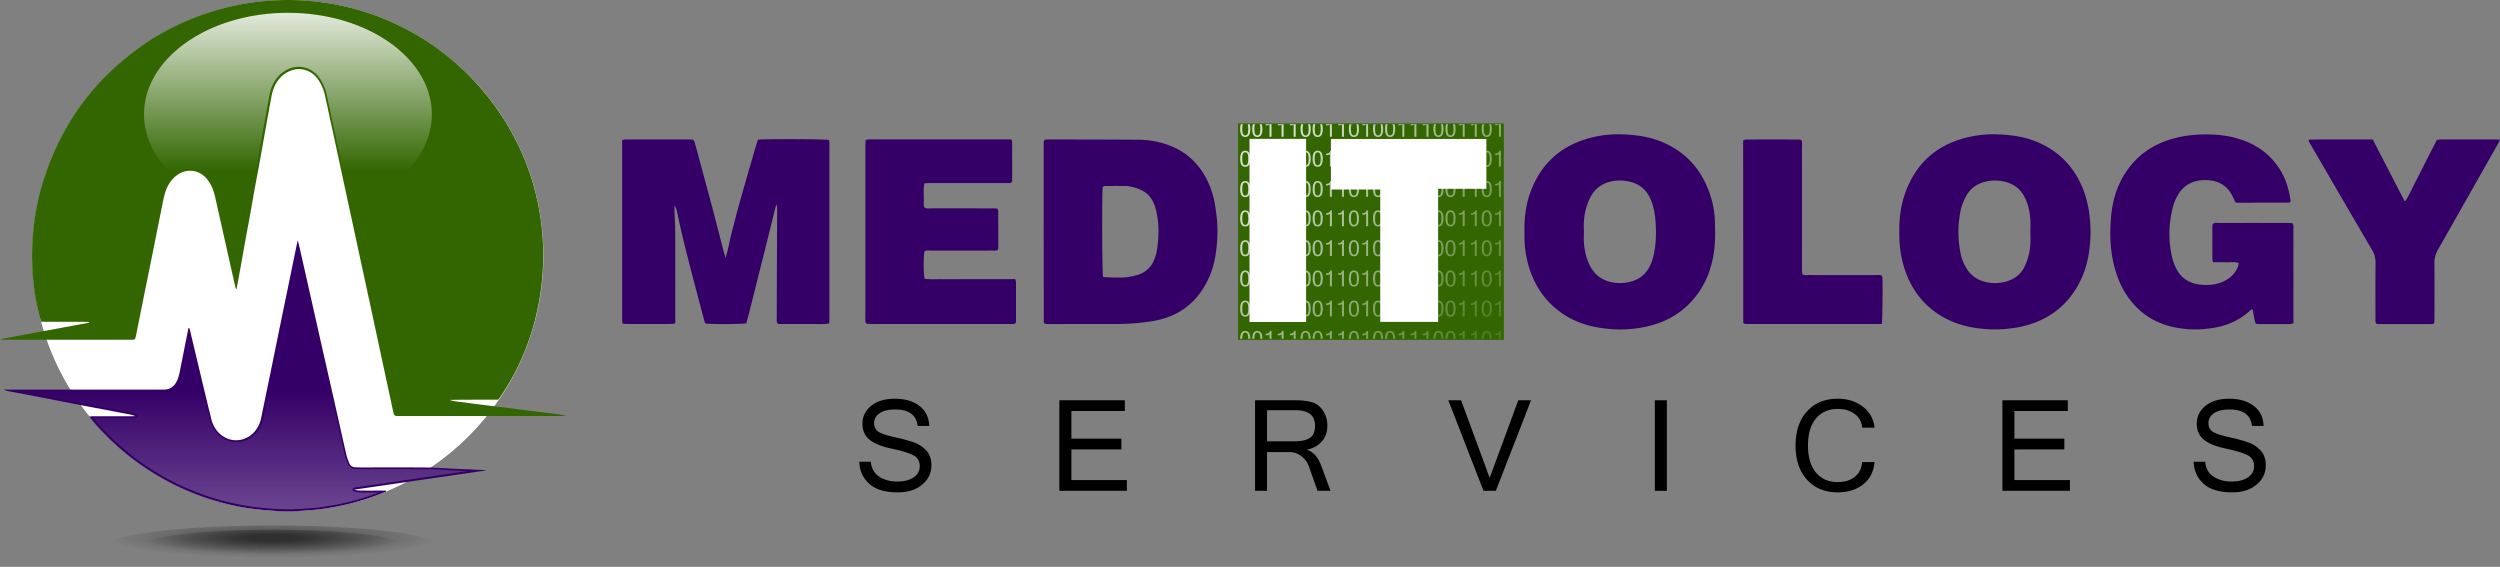
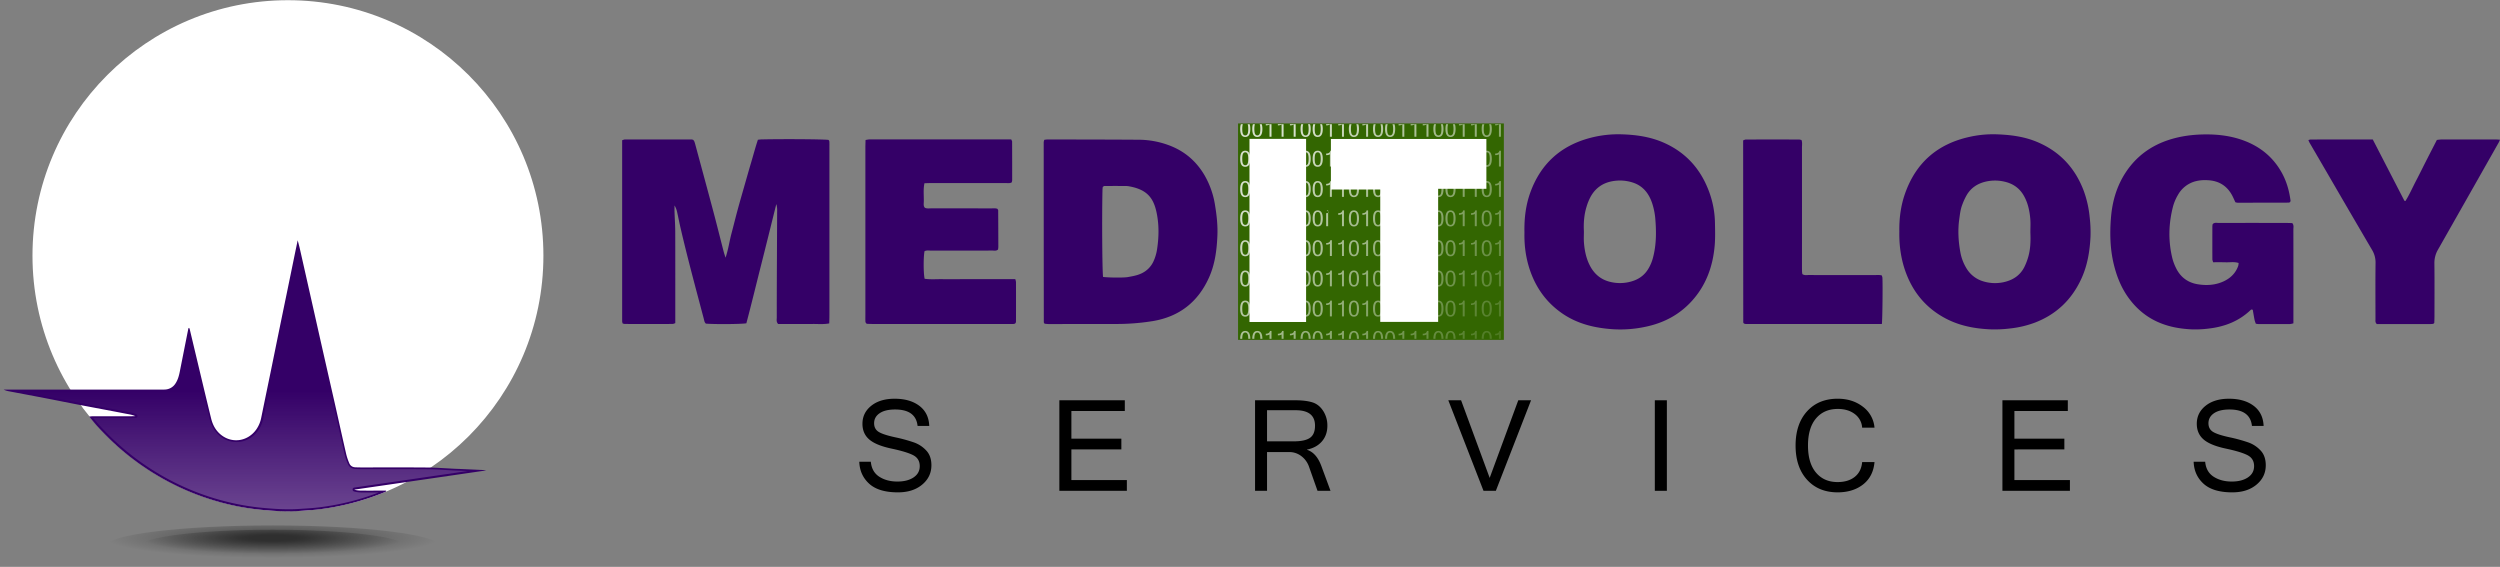
<svg xmlns="http://www.w3.org/2000/svg" xmlns:xlink="http://www.w3.org/1999/xlink" viewBox="0 0 3656.17 829">
  <rect x="0" y="0" width="3656.17" height="829" fill="#808080" stroke="none" />
  <defs>
    <style>.cls-1{fill:none;}.cls-2{isolation:isolate;}.cls-3{fill:#fff;}.cls-4{fill:#336601;}.cls-5{fill:#340067;}.cls-6{fill:url(#linear-gradient);}.cls-7{opacity:0.41;mix-blend-mode:lighten;}.cls-8{fill:url(#linear-gradient-2);}.cls-9{clip-path:url(#clip-path);}.cls-10{fill:url(#linear-gradient-4);}.cls-11{fill:url(#linear-gradient-5);}.cls-12{fill:url(#linear-gradient-6);}.cls-13{fill:url(#linear-gradient-7);}.cls-14{fill:url(#linear-gradient-8);}.cls-15{fill:url(#linear-gradient-9);}.cls-16{fill:url(#linear-gradient-10);}.cls-17{fill:url(#linear-gradient-11);}.cls-18{fill:url(#linear-gradient-12);}.cls-19{fill:url(#linear-gradient-13);}.cls-20{fill:url(#linear-gradient-14);}.cls-21{fill:url(#linear-gradient-15);}.cls-22{fill:url(#linear-gradient-16);}.cls-23{fill:url(#linear-gradient-17);}.cls-24{fill:url(#linear-gradient-18);}.cls-25{fill:url(#linear-gradient-19);}.cls-26{fill:url(#linear-gradient-20);}.cls-27{fill:url(#linear-gradient-21);}.cls-28{fill:url(#linear-gradient-22);}.cls-29{fill:url(#linear-gradient-23);}.cls-30{fill:url(#linear-gradient-24);}.cls-31{fill:url(#linear-gradient-25);}.cls-32{fill:url(#linear-gradient-26);}.cls-33{fill:url(#linear-gradient-27);}.cls-34{fill:url(#linear-gradient-28);}.cls-35{fill:url(#linear-gradient-29);}.cls-36{fill:url(#linear-gradient-30);}.cls-37{fill:url(#linear-gradient-31);}.cls-38{fill:url(#linear-gradient-32);}.cls-39{fill:url(#linear-gradient-33);}.cls-40{fill:url(#linear-gradient-34);}.cls-41{fill:url(#linear-gradient-35);}.cls-42{fill:url(#linear-gradient-36);}.cls-43{fill:url(#linear-gradient-37);}.cls-44{fill:url(#linear-gradient-38);}.cls-45{fill:url(#linear-gradient-39);}.cls-46{fill:url(#linear-gradient-40);}.cls-47{fill:url(#linear-gradient-41);}.cls-48{fill:url(#linear-gradient-42);}.cls-49{fill:url(#linear-gradient-43);}.cls-50{fill:url(#linear-gradient-44);}.cls-51{fill:url(#linear-gradient-45);}.cls-52{fill:url(#linear-gradient-46);}.cls-53{fill:url(#linear-gradient-47);}.cls-54{fill:url(#linear-gradient-48);}.cls-55{fill:url(#linear-gradient-49);}.cls-56{fill:url(#linear-gradient-50);}.cls-57{fill:url(#linear-gradient-51);}.cls-58{fill:url(#linear-gradient-52);}.cls-59{fill:url(#linear-gradient-53);}.cls-60{fill:url(#linear-gradient-54);}.cls-61{fill:url(#linear-gradient-55);}.cls-62{fill:url(#linear-gradient-56);}.cls-63{fill:url(#linear-gradient-57);}.cls-64{fill:url(#linear-gradient-58);}.cls-65{fill:url(#linear-gradient-59);}.cls-66{fill:url(#linear-gradient-60);}.cls-67{fill:url(#linear-gradient-61);}.cls-68{fill:url(#linear-gradient-62);}.cls-69{fill:url(#linear-gradient-63);}.cls-70{fill:url(#linear-gradient-64);}.cls-71{fill:url(#linear-gradient-65);}.cls-72{fill:url(#linear-gradient-66);}.cls-73{fill:url(#linear-gradient-67);}.cls-74{fill:url(#linear-gradient-68);}.cls-75{fill:url(#linear-gradient-69);}.cls-76{fill:url(#linear-gradient-70);}.cls-77{fill:url(#linear-gradient-71);}.cls-78{fill:url(#linear-gradient-72);}.cls-79{fill:url(#linear-gradient-73);}.cls-80{fill:url(#linear-gradient-74);}.cls-81{fill:url(#linear-gradient-75);}.cls-82{fill:url(#linear-gradient-76);}.cls-83{fill:url(#linear-gradient-77);}.cls-84{fill:url(#linear-gradient-78);}.cls-85{fill:url(#linear-gradient-79);}.cls-86{fill:url(#linear-gradient-80);}.cls-87{fill:url(#linear-gradient-81);}.cls-88{fill:url(#linear-gradient-82);}.cls-89{fill:url(#linear-gradient-83);}.cls-90{fill:url(#linear-gradient-84);}.cls-91{fill:url(#linear-gradient-85);}.cls-92{fill:url(#linear-gradient-86);}.cls-93{fill:url(#linear-gradient-87);}.cls-94{fill:url(#linear-gradient-88);}.cls-95{fill:url(#linear-gradient-89);}.cls-96{fill:url(#linear-gradient-90);}.cls-97{fill:url(#linear-gradient-91);}.cls-98{fill:url(#linear-gradient-92);}.cls-99{fill:url(#linear-gradient-93);}.cls-100{fill:url(#linear-gradient-94);}.cls-101{fill:url(#linear-gradient-95);}.cls-102{fill:url(#linear-gradient-96);}.cls-103{fill:url(#linear-gradient-97);}.cls-104{fill:url(#linear-gradient-98);}.cls-105{fill:url(#linear-gradient-99);}.cls-106{fill:url(#linear-gradient-100);}.cls-107{fill:url(#linear-gradient-101);}.cls-108{fill:url(#linear-gradient-102);}.cls-109{fill:url(#linear-gradient-103);}.cls-110{fill:url(#linear-gradient-104);}.cls-111{fill:url(#linear-gradient-105);}.cls-112{fill:url(#linear-gradient-106);}.cls-113{fill:url(#linear-gradient-107);}.cls-114{fill:url(#linear-gradient-108);}.cls-115{fill:url(#linear-gradient-109);}.cls-116{fill:url(#linear-gradient-110);}.cls-117{fill:url(#linear-gradient-111);}.cls-118{fill:url(#linear-gradient-112);}.cls-119{fill:url(#linear-gradient-113);}.cls-120{fill:url(#linear-gradient-114);}.cls-121{fill:url(#linear-gradient-115);}.cls-122{fill:url(#linear-gradient-116);}.cls-123{fill:url(#linear-gradient-117);}.cls-124{fill:url(#linear-gradient-118);}.cls-125{fill:url(#linear-gradient-119);}.cls-126{fill:url(#linear-gradient-120);}.cls-127{fill:url(#linear-gradient-121);}.cls-128{fill:url(#linear-gradient-122);}.cls-129{fill:url(#linear-gradient-123);}.cls-130{fill:url(#linear-gradient-124);}.cls-131{fill:url(#linear-gradient-125);}.cls-132{fill:url(#linear-gradient-126);}.cls-133{fill:url(#linear-gradient-127);}.cls-134{fill:url(#linear-gradient-128);}.cls-135{fill:url(#linear-gradient-129);}.cls-136{fill:url(#linear-gradient-130);}.cls-137{fill:url(#linear-gradient-131);}.cls-138{fill:url(#linear-gradient-132);}.cls-139{fill:url(#linear-gradient-133);}.cls-140{fill:url(#linear-gradient-134);}.cls-141{fill:url(#linear-gradient-135);}.cls-142{fill:url(#linear-gradient-136);}.cls-143{fill:url(#linear-gradient-137);}.cls-144{fill:url(#linear-gradient-138);}.cls-145{fill:url(#linear-gradient-139);}.cls-146{fill:url(#linear-gradient-140);}.cls-147{fill:url(#linear-gradient-141);}.cls-148{fill:url(#linear-gradient-142);}.cls-149{fill:url(#linear-gradient-143);}.cls-150{fill:url(#linear-gradient-144);}.cls-151{fill:url(#linear-gradient-145);}.cls-152{fill:url(#linear-gradient-146);}.cls-153{fill:url(#linear-gradient-147);}.cls-154{fill:url(#linear-gradient-148);}.cls-155{fill:url(#linear-gradient-149);}.cls-156{fill:url(#linear-gradient-150);}.cls-157{fill:url(#linear-gradient-151);}.cls-158{fill:url(#linear-gradient-152);}.cls-159{fill:url(#linear-gradient-153);}.cls-160{fill:url(#linear-gradient-154);}.cls-161{fill:url(#linear-gradient-155);}.cls-162{fill:url(#linear-gradient-156);}.cls-163{fill:url(#linear-gradient-157);}.cls-164{fill:url(#linear-gradient-158);}.cls-165{fill:url(#linear-gradient-159);}.cls-166{fill:url(#linear-gradient-160);}.cls-167{fill:url(#linear-gradient-161);}.cls-168{fill:url(#linear-gradient-162);}.cls-169{fill:url(#linear-gradient-163);}.cls-170{fill:url(#linear-gradient-164);}.cls-171{fill:url(#linear-gradient-165);}.cls-172{fill:url(#linear-gradient-166);}.cls-173{fill:url(#linear-gradient-167);}.cls-174{fill:url(#linear-gradient-168);}.cls-175{fill:url(#linear-gradient-169);}.cls-176{fill:url(#linear-gradient-170);}.cls-177{fill:url(#linear-gradient-171);}.cls-178{fill:url(#linear-gradient-172);}.cls-179{fill:url(#linear-gradient-173);}.cls-180{fill:url(#linear-gradient-174);}.cls-181{fill:url(#linear-gradient-175);}.cls-182{fill:url(#linear-gradient-176);}.cls-183{fill:url(#linear-gradient-177);}.cls-184{fill:url(#linear-gradient-178);}.cls-185{fill:url(#linear-gradient-179);}.cls-186,.cls-187{opacity:0.49;}.cls-186{fill:url(#radial-gradient);}.cls-187{fill:url(#radial-gradient-2);}</style>
    <linearGradient id="linear-gradient" x1="421.11" y1="-19.92" x2="421.11" y2="250.94" gradientUnits="userSpaceOnUse">
      <stop offset="0" stop-color="#fff" />
      <stop offset="1" stop-color="#fff" stop-opacity="0" />
    </linearGradient>
    <linearGradient id="linear-gradient-2" x1="357.21" y1="836.79" x2="357.21" y2="571.45" xlink:href="#linear-gradient" />
    <clipPath id="clip-path">
      <rect class="cls-1" x="1811.91" y="181.65" width="385.62" height="313.87" />
    </clipPath>
    <linearGradient id="linear-gradient-4" x1="1790.03" y1="162.81" x2="2247.7" y2="541.82" gradientUnits="userSpaceOnUse">
      <stop offset="0.18" stop-color="#fff" stop-opacity="0.8" />
      <stop offset="1" stop-color="#fff" stop-opacity="0" />
    </linearGradient>
    <linearGradient id="linear-gradient-5" x1="1797.22" y1="154.14" x2="2254.88" y2="533.14" xlink:href="#linear-gradient-4" />
    <linearGradient id="linear-gradient-6" x1="1805.16" y1="144.55" x2="2262.82" y2="523.55" xlink:href="#linear-gradient-4" />
    <linearGradient id="linear-gradient-7" x1="1812.34" y1="135.87" x2="2270.01" y2="514.88" xlink:href="#linear-gradient-4" />
    <linearGradient id="linear-gradient-8" x1="1819.52" y1="127.2" x2="2277.19" y2="506.21" xlink:href="#linear-gradient-4" />
    <linearGradient id="linear-gradient-9" x1="1825.95" y1="119.44" x2="2283.62" y2="498.44" xlink:href="#linear-gradient-4" />
    <linearGradient id="linear-gradient-10" x1="1833.13" y1="110.77" x2="2290.8" y2="489.77" xlink:href="#linear-gradient-4" />
    <linearGradient id="linear-gradient-11" x1="1841.07" y1="101.18" x2="2298.74" y2="480.18" xlink:href="#linear-gradient-4" />
    <linearGradient id="linear-gradient-12" x1="1848.26" y1="92.5" x2="2305.92" y2="471.51" xlink:href="#linear-gradient-4" />
    <linearGradient id="linear-gradient-13" x1="1854.68" y1="84.74" x2="2312.35" y2="463.75" xlink:href="#linear-gradient-4" />
    <linearGradient id="linear-gradient-14" x1="1862.63" y1="75.15" x2="2320.29" y2="454.16" xlink:href="#linear-gradient-4" />
    <linearGradient id="linear-gradient-15" x1="1869.05" y1="67.4" x2="2326.72" y2="446.4" xlink:href="#linear-gradient-4" />
    <linearGradient id="linear-gradient-16" x1="1876.24" y1="58.72" x2="2333.9" y2="437.72" xlink:href="#linear-gradient-4" />
    <linearGradient id="linear-gradient-17" x1="1884.17" y1="49.13" x2="2341.84" y2="428.14" xlink:href="#linear-gradient-4" />
    <linearGradient id="linear-gradient-18" x1="1891.36" y1="40.46" x2="2349.02" y2="419.46" xlink:href="#linear-gradient-4" />
    <linearGradient id="linear-gradient-19" x1="1898.54" y1="31.78" x2="2356.21" y2="410.79" xlink:href="#linear-gradient-4" />
    <linearGradient id="linear-gradient-20" x1="1904.97" y1="24.02" x2="2362.63" y2="403.03" xlink:href="#linear-gradient-4" />
    <linearGradient id="linear-gradient-21" x1="1912.15" y1="15.35" x2="2369.82" y2="394.35" xlink:href="#linear-gradient-4" />
    <linearGradient id="linear-gradient-22" x1="1920.09" y1="5.76" x2="2377.76" y2="384.76" xlink:href="#linear-gradient-4" />
    <linearGradient id="linear-gradient-23" x1="1927.28" y1="-2.91" x2="2384.94" y2="376.09" xlink:href="#linear-gradient-4" />
    <linearGradient id="linear-gradient-24" x1="1933.7" y1="-10.67" x2="2391.37" y2="368.33" xlink:href="#linear-gradient-4" />
    <linearGradient id="linear-gradient-25" x1="1941.64" y1="-20.26" x2="2399.31" y2="358.74" xlink:href="#linear-gradient-4" />
    <linearGradient id="linear-gradient-26" x1="1768.6" y1="188.69" x2="2226.27" y2="567.69" xlink:href="#linear-gradient-4" />
    <linearGradient id="linear-gradient-27" x1="1775.79" y1="180.01" x2="2233.45" y2="559.02" xlink:href="#linear-gradient-4" />
    <linearGradient id="linear-gradient-28" x1="1783.73" y1="170.43" x2="2241.39" y2="549.43" xlink:href="#linear-gradient-4" />
    <linearGradient id="linear-gradient-29" x1="1790.91" y1="161.75" x2="2248.58" y2="540.76" xlink:href="#linear-gradient-4" />
    <linearGradient id="linear-gradient-30" x1="1798.1" y1="153.08" x2="2255.76" y2="532.08" xlink:href="#linear-gradient-4" />
    <linearGradient id="linear-gradient-31" x1="1804.52" y1="145.32" x2="2262.19" y2="524.32" xlink:href="#linear-gradient-4" />
    <linearGradient id="linear-gradient-32" x1="1811.71" y1="136.64" x2="2269.37" y2="515.65" xlink:href="#linear-gradient-4" />
    <linearGradient id="linear-gradient-33" x1="1819.65" y1="127.05" x2="2277.31" y2="506.06" xlink:href="#linear-gradient-4" />
    <linearGradient id="linear-gradient-34" x1="1826.83" y1="118.38" x2="2284.49" y2="497.38" xlink:href="#linear-gradient-4" />
    <linearGradient id="linear-gradient-35" x1="1833.26" y1="110.62" x2="2290.92" y2="489.62" xlink:href="#linear-gradient-4" />
    <linearGradient id="linear-gradient-36" x1="1841.2" y1="101.03" x2="2298.86" y2="480.04" xlink:href="#linear-gradient-4" />
    <linearGradient id="linear-gradient-37" x1="1847.62" y1="93.27" x2="2305.29" y2="472.28" xlink:href="#linear-gradient-4" />
    <linearGradient id="linear-gradient-38" x1="1854.81" y1="84.6" x2="2312.47" y2="463.6" xlink:href="#linear-gradient-4" />
    <linearGradient id="linear-gradient-39" x1="1862.75" y1="75.01" x2="2320.41" y2="454.01" xlink:href="#linear-gradient-4" />
    <linearGradient id="linear-gradient-40" x1="1869.93" y1="66.33" x2="2327.59" y2="445.34" xlink:href="#linear-gradient-4" />
    <linearGradient id="linear-gradient-41" x1="1877.11" y1="57.66" x2="2334.78" y2="436.66" xlink:href="#linear-gradient-4" />
    <linearGradient id="linear-gradient-42" x1="1883.54" y1="49.9" x2="2341.2" y2="428.9" xlink:href="#linear-gradient-4" />
    <linearGradient id="linear-gradient-43" x1="1890.72" y1="41.23" x2="2348.39" y2="420.23" xlink:href="#linear-gradient-4" />
    <linearGradient id="linear-gradient-44" x1="1898.66" y1="31.64" x2="2356.33" y2="410.64" xlink:href="#linear-gradient-4" />
    <linearGradient id="linear-gradient-45" x1="1905.85" y1="22.96" x2="2363.51" y2="401.97" xlink:href="#linear-gradient-4" />
    <linearGradient id="linear-gradient-46" x1="1912.27" y1="15.2" x2="2369.94" y2="394.21" xlink:href="#linear-gradient-4" />
    <linearGradient id="linear-gradient-47" x1="1920.21" y1="5.61" x2="2377.88" y2="384.62" xlink:href="#linear-gradient-4" />
    <linearGradient id="linear-gradient-48" x1="1746.83" y1="214.99" x2="2204.49" y2="593.99" xlink:href="#linear-gradient-4" />
    <linearGradient id="linear-gradient-49" x1="1754.01" y1="206.31" x2="2211.67" y2="585.32" xlink:href="#linear-gradient-4" />
    <linearGradient id="linear-gradient-50" x1="1761.95" y1="196.73" x2="2219.61" y2="575.73" xlink:href="#linear-gradient-4" />
    <linearGradient id="linear-gradient-51" x1="1769.13" y1="188.05" x2="2226.8" y2="567.05" xlink:href="#linear-gradient-4" />
    <linearGradient id="linear-gradient-52" x1="1776.32" y1="179.38" x2="2233.98" y2="558.38" xlink:href="#linear-gradient-4" />
    <linearGradient id="linear-gradient-53" x1="1782.74" y1="171.62" x2="2240.41" y2="550.62" xlink:href="#linear-gradient-4" />
    <linearGradient id="linear-gradient-54" x1="1789.93" y1="162.94" x2="2247.59" y2="541.95" xlink:href="#linear-gradient-4" />
    <linearGradient id="linear-gradient-55" x1="1797.87" y1="153.35" x2="2255.53" y2="532.36" xlink:href="#linear-gradient-4" />
    <linearGradient id="linear-gradient-56" x1="1805.05" y1="144.68" x2="2262.72" y2="523.68" xlink:href="#linear-gradient-4" />
    <linearGradient id="linear-gradient-57" x1="1811.48" y1="136.92" x2="2269.14" y2="515.92" xlink:href="#linear-gradient-4" />
    <linearGradient id="linear-gradient-58" x1="1819.42" y1="127.33" x2="2277.08" y2="506.33" xlink:href="#linear-gradient-4" />
    <linearGradient id="linear-gradient-59" x1="1825.84" y1="119.57" x2="2283.51" y2="498.57" xlink:href="#linear-gradient-4" />
    <linearGradient id="linear-gradient-60" x1="1833.03" y1="110.9" x2="2290.69" y2="489.9" xlink:href="#linear-gradient-4" />
    <linearGradient id="linear-gradient-61" x1="1840.97" y1="101.31" x2="2298.63" y2="480.31" xlink:href="#linear-gradient-4" />
    <linearGradient id="linear-gradient-62" x1="1848.15" y1="92.63" x2="2305.82" y2="471.64" xlink:href="#linear-gradient-4" />
    <linearGradient id="linear-gradient-63" x1="1855.33" y1="83.96" x2="2313" y2="462.96" xlink:href="#linear-gradient-4" />
    <linearGradient id="linear-gradient-64" x1="1861.76" y1="76.2" x2="2319.43" y2="455.2" xlink:href="#linear-gradient-4" />
    <linearGradient id="linear-gradient-65" x1="1868.94" y1="67.52" x2="2326.61" y2="446.53" xlink:href="#linear-gradient-4" />
    <linearGradient id="linear-gradient-66" x1="1876.88" y1="57.94" x2="2334.55" y2="436.94" xlink:href="#linear-gradient-4" />
    <linearGradient id="linear-gradient-67" x1="1884.07" y1="49.26" x2="2341.73" y2="428.27" xlink:href="#linear-gradient-4" />
    <linearGradient id="linear-gradient-68" x1="1890.49" y1="41.5" x2="2348.16" y2="420.51" xlink:href="#linear-gradient-4" />
    <linearGradient id="linear-gradient-69" x1="1898.43" y1="31.91" x2="2356.1" y2="410.92" xlink:href="#linear-gradient-4" />
    <linearGradient id="linear-gradient-70" x1="1725.75" y1="240.44" x2="2183.41" y2="619.44" xlink:href="#linear-gradient-4" />
    <linearGradient id="linear-gradient-71" x1="1732.93" y1="231.76" x2="2190.6" y2="610.77" xlink:href="#linear-gradient-4" />
    <linearGradient id="linear-gradient-72" x1="1740.87" y1="222.18" x2="2198.54" y2="601.18" xlink:href="#linear-gradient-4" />
    <linearGradient id="linear-gradient-73" x1="1748.06" y1="213.5" x2="2205.72" y2="592.51" xlink:href="#linear-gradient-4" />
    <linearGradient id="linear-gradient-74" x1="1755.24" y1="204.83" x2="2212.9" y2="583.83" xlink:href="#linear-gradient-4" />
    <linearGradient id="linear-gradient-75" x1="1761.67" y1="197.07" x2="2219.33" y2="576.07" xlink:href="#linear-gradient-4" />
    <linearGradient id="linear-gradient-76" x1="1768.85" y1="188.39" x2="2226.51" y2="567.4" xlink:href="#linear-gradient-4" />
    <linearGradient id="linear-gradient-77" x1="1776.79" y1="178.81" x2="2234.45" y2="557.81" xlink:href="#linear-gradient-4" />
    <linearGradient id="linear-gradient-78" x1="1783.97" y1="170.13" x2="2241.64" y2="549.13" xlink:href="#linear-gradient-4" />
    <linearGradient id="linear-gradient-79" x1="1790.4" y1="162.37" x2="2248.06" y2="541.37" xlink:href="#linear-gradient-4" />
    <linearGradient id="linear-gradient-80" x1="1798.34" y1="152.78" x2="2256.01" y2="531.79" xlink:href="#linear-gradient-4" />
    <linearGradient id="linear-gradient-81" x1="1804.77" y1="145.02" x2="2262.43" y2="524.03" xlink:href="#linear-gradient-4" />
    <linearGradient id="linear-gradient-82" x1="1811.95" y1="136.35" x2="2269.61" y2="515.35" xlink:href="#linear-gradient-4" />
    <linearGradient id="linear-gradient-83" x1="1819.89" y1="126.76" x2="2277.55" y2="505.76" xlink:href="#linear-gradient-4" />
    <linearGradient id="linear-gradient-84" x1="1827.07" y1="118.09" x2="2284.74" y2="497.09" xlink:href="#linear-gradient-4" />
    <linearGradient id="linear-gradient-85" x1="1834.26" y1="109.41" x2="2291.92" y2="488.42" xlink:href="#linear-gradient-4" />
    <linearGradient id="linear-gradient-86" x1="1840.68" y1="101.65" x2="2298.35" y2="480.65" xlink:href="#linear-gradient-4" />
    <linearGradient id="linear-gradient-87" x1="1847.87" y1="92.98" x2="2305.53" y2="471.98" xlink:href="#linear-gradient-4" />
    <linearGradient id="linear-gradient-88" x1="1855.81" y1="83.39" x2="2313.47" y2="462.39" xlink:href="#linear-gradient-4" />
    <linearGradient id="linear-gradient-89" x1="1862.99" y1="74.71" x2="2320.66" y2="453.72" xlink:href="#linear-gradient-4" />
    <linearGradient id="linear-gradient-90" x1="1869.42" y1="66.95" x2="2327.08" y2="445.96" xlink:href="#linear-gradient-4" />
    <linearGradient id="linear-gradient-91" x1="1877.36" y1="57.36" x2="2335.02" y2="436.37" xlink:href="#linear-gradient-4" />
    <linearGradient id="linear-gradient-92" x1="1704.32" y1="266.32" x2="2161.98" y2="645.32" xlink:href="#linear-gradient-4" />
    <linearGradient id="linear-gradient-93" x1="1711.5" y1="257.64" x2="2169.17" y2="636.65" xlink:href="#linear-gradient-4" />
    <linearGradient id="linear-gradient-94" x1="1719.44" y1="248.05" x2="2177.11" y2="627.06" xlink:href="#linear-gradient-4" />
    <linearGradient id="linear-gradient-95" x1="1726.63" y1="239.38" x2="2184.29" y2="618.38" xlink:href="#linear-gradient-4" />
    <linearGradient id="linear-gradient-96" x1="1733.81" y1="230.71" x2="2191.48" y2="609.71" xlink:href="#linear-gradient-4" />
    <linearGradient id="linear-gradient-97" x1="1740.24" y1="222.94" x2="2197.9" y2="601.95" xlink:href="#linear-gradient-4" />
    <linearGradient id="linear-gradient-98" x1="1747.42" y1="214.27" x2="2205.08" y2="593.27" xlink:href="#linear-gradient-4" />
    <linearGradient id="linear-gradient-99" x1="1755.36" y1="204.68" x2="2213.03" y2="583.69" xlink:href="#linear-gradient-4" />
    <linearGradient id="linear-gradient-100" x1="1762.54" y1="196.01" x2="2220.21" y2="575.01" xlink:href="#linear-gradient-4" />
    <linearGradient id="linear-gradient-101" x1="1768.97" y1="188.25" x2="2226.64" y2="567.25" xlink:href="#linear-gradient-4" />
    <linearGradient id="linear-gradient-102" x1="1776.91" y1="178.66" x2="2234.58" y2="557.66" xlink:href="#linear-gradient-4" />
    <linearGradient id="linear-gradient-103" x1="1783.34" y1="170.9" x2="2241" y2="549.9" xlink:href="#linear-gradient-4" />
    <linearGradient id="linear-gradient-104" x1="1790.52" y1="162.22" x2="2248.19" y2="541.23" xlink:href="#linear-gradient-4" />
    <linearGradient id="linear-gradient-105" x1="1798.46" y1="152.64" x2="2256.13" y2="531.64" xlink:href="#linear-gradient-4" />
    <linearGradient id="linear-gradient-106" x1="1805.64" y1="143.96" x2="2263.31" y2="522.97" xlink:href="#linear-gradient-4" />
    <linearGradient id="linear-gradient-107" x1="1812.83" y1="135.29" x2="2270.49" y2="514.29" xlink:href="#linear-gradient-4" />
    <linearGradient id="linear-gradient-108" x1="1819.25" y1="127.53" x2="2276.92" y2="506.53" xlink:href="#linear-gradient-4" />
    <linearGradient id="linear-gradient-109" x1="1826.44" y1="118.85" x2="2284.1" y2="497.86" xlink:href="#linear-gradient-4" />
    <linearGradient id="linear-gradient-110" x1="1834.38" y1="109.26" x2="2292.04" y2="488.27" xlink:href="#linear-gradient-4" />
    <linearGradient id="linear-gradient-111" x1="1841.56" y1="100.59" x2="2299.23" y2="479.59" xlink:href="#linear-gradient-4" />
    <linearGradient id="linear-gradient-112" x1="1847.99" y1="92.83" x2="2305.65" y2="471.83" xlink:href="#linear-gradient-4" />
    <linearGradient id="linear-gradient-113" x1="1855.93" y1="83.24" x2="2313.59" y2="462.25" xlink:href="#linear-gradient-4" />
    <linearGradient id="linear-gradient-114" x1="1682.54" y1="292.62" x2="2140.21" y2="671.62" xlink:href="#linear-gradient-4" />
    <linearGradient id="linear-gradient-115" x1="1689.72" y1="283.94" x2="2147.39" y2="662.94" xlink:href="#linear-gradient-4" />
    <linearGradient id="linear-gradient-116" x1="1697.66" y1="274.35" x2="2155.33" y2="653.36" xlink:href="#linear-gradient-4" />
    <linearGradient id="linear-gradient-117" x1="1704.85" y1="265.68" x2="2162.51" y2="644.68" xlink:href="#linear-gradient-4" />
    <linearGradient id="linear-gradient-118" x1="1712.03" y1="257" x2="2169.7" y2="636.01" xlink:href="#linear-gradient-4" />
    <linearGradient id="linear-gradient-119" x1="1718.46" y1="249.24" x2="2176.12" y2="628.25" xlink:href="#linear-gradient-4" />
    <linearGradient id="linear-gradient-120" x1="1725.64" y1="240.57" x2="2183.31" y2="619.57" xlink:href="#linear-gradient-4" />
    <linearGradient id="linear-gradient-121" x1="1733.58" y1="230.98" x2="2191.25" y2="609.99" xlink:href="#linear-gradient-4" />
    <linearGradient id="linear-gradient-122" x1="1740.77" y1="222.31" x2="2198.43" y2="601.31" xlink:href="#linear-gradient-4" />
    <linearGradient id="linear-gradient-123" x1="1747.19" y1="214.55" x2="2204.86" y2="593.55" xlink:href="#linear-gradient-4" />
    <linearGradient id="linear-gradient-124" x1="1755.13" y1="204.96" x2="2212.8" y2="583.96" xlink:href="#linear-gradient-4" />
    <linearGradient id="linear-gradient-125" x1="1761.56" y1="197.2" x2="2219.22" y2="576.2" xlink:href="#linear-gradient-4" />
    <linearGradient id="linear-gradient-126" x1="1768.74" y1="188.52" x2="2226.41" y2="567.53" xlink:href="#linear-gradient-4" />
    <linearGradient id="linear-gradient-127" x1="1776.68" y1="178.94" x2="2234.35" y2="557.94" xlink:href="#linear-gradient-4" />
    <linearGradient id="linear-gradient-128" x1="1783.87" y1="170.26" x2="2241.53" y2="549.26" xlink:href="#linear-gradient-4" />
    <linearGradient id="linear-gradient-129" x1="1791.05" y1="161.59" x2="2248.71" y2="540.59" xlink:href="#linear-gradient-4" />
    <linearGradient id="linear-gradient-130" x1="1797.48" y1="153.83" x2="2255.14" y2="532.83" xlink:href="#linear-gradient-4" />
    <linearGradient id="linear-gradient-131" x1="1804.66" y1="145.15" x2="2262.32" y2="524.16" xlink:href="#linear-gradient-4" />
    <linearGradient id="linear-gradient-132" x1="1812.6" y1="135.56" x2="2270.26" y2="514.57" xlink:href="#linear-gradient-4" />
    <linearGradient id="linear-gradient-133" x1="1819.78" y1="126.89" x2="2277.45" y2="505.89" xlink:href="#linear-gradient-4" />
    <linearGradient id="linear-gradient-134" x1="1826.21" y1="119.13" x2="2283.87" y2="498.13" xlink:href="#linear-gradient-4" />
    <linearGradient id="linear-gradient-135" x1="1834.15" y1="109.54" x2="2291.81" y2="488.54" xlink:href="#linear-gradient-4" />
    <linearGradient id="linear-gradient-136" x1="1660.94" y1="318.7" x2="2118.6" y2="697.71" xlink:href="#linear-gradient-4" />
    <linearGradient id="linear-gradient-137" x1="1668.12" y1="310.03" x2="2125.79" y2="689.03" xlink:href="#linear-gradient-4" />
    <linearGradient id="linear-gradient-138" x1="1676.06" y1="300.44" x2="2133.73" y2="679.44" xlink:href="#linear-gradient-4" />
    <linearGradient id="linear-gradient-139" x1="1683.24" y1="291.77" x2="2140.91" y2="670.77" xlink:href="#linear-gradient-4" />
    <linearGradient id="linear-gradient-140" x1="1690.43" y1="283.09" x2="2148.09" y2="662.1" xlink:href="#linear-gradient-4" />
    <linearGradient id="linear-gradient-141" x1="1696.85" y1="275.33" x2="2154.52" y2="654.34" xlink:href="#linear-gradient-4" />
    <linearGradient id="linear-gradient-142" x1="1704.04" y1="266.66" x2="2161.7" y2="645.66" xlink:href="#linear-gradient-4" />
    <linearGradient id="linear-gradient-143" x1="1711.98" y1="257.07" x2="2169.64" y2="636.07" xlink:href="#linear-gradient-4" />
    <linearGradient id="linear-gradient-144" x1="1719.16" y1="248.39" x2="2176.83" y2="627.4" xlink:href="#linear-gradient-4" />
    <linearGradient id="linear-gradient-145" x1="1725.59" y1="240.63" x2="2183.25" y2="619.64" xlink:href="#linear-gradient-4" />
    <linearGradient id="linear-gradient-146" x1="1733.53" y1="231.05" x2="2191.19" y2="610.05" xlink:href="#linear-gradient-4" />
    <linearGradient id="linear-gradient-147" x1="1739.95" y1="223.29" x2="2197.62" y2="602.29" xlink:href="#linear-gradient-4" />
    <linearGradient id="linear-gradient-148" x1="1747.14" y1="214.61" x2="2204.8" y2="593.62" xlink:href="#linear-gradient-4" />
    <linearGradient id="linear-gradient-149" x1="1755.08" y1="205.02" x2="2212.74" y2="584.03" xlink:href="#linear-gradient-4" />
    <linearGradient id="linear-gradient-150" x1="1762.26" y1="196.35" x2="2219.93" y2="575.35" xlink:href="#linear-gradient-4" />
    <linearGradient id="linear-gradient-151" x1="1769.44" y1="187.68" x2="2227.11" y2="566.68" xlink:href="#linear-gradient-4" />
    <linearGradient id="linear-gradient-152" x1="1775.87" y1="179.91" x2="2233.54" y2="558.92" xlink:href="#linear-gradient-4" />
    <linearGradient id="linear-gradient-153" x1="1783.05" y1="171.24" x2="2240.72" y2="550.24" xlink:href="#linear-gradient-4" />
    <linearGradient id="linear-gradient-154" x1="1790.99" y1="161.65" x2="2248.66" y2="540.66" xlink:href="#linear-gradient-4" />
    <linearGradient id="linear-gradient-155" x1="1798.18" y1="152.98" x2="2255.84" y2="531.98" xlink:href="#linear-gradient-4" />
    <linearGradient id="linear-gradient-156" x1="1804.6" y1="145.22" x2="2262.27" y2="524.22" xlink:href="#linear-gradient-4" />
    <linearGradient id="linear-gradient-157" x1="1812.55" y1="135.63" x2="2270.21" y2="514.63" xlink:href="#linear-gradient-4" />
    <linearGradient id="linear-gradient-158" x1="1639.16" y1="345.01" x2="2096.82" y2="724.01" xlink:href="#linear-gradient-4" />
    <linearGradient id="linear-gradient-159" x1="1646.34" y1="336.33" x2="2104" y2="715.33" xlink:href="#linear-gradient-4" />
    <linearGradient id="linear-gradient-160" x1="1654.28" y1="326.74" x2="2111.94" y2="705.75" xlink:href="#linear-gradient-4" />
    <linearGradient id="linear-gradient-161" x1="1661.46" y1="318.07" x2="2119.13" y2="697.07" xlink:href="#linear-gradient-4" />
    <linearGradient id="linear-gradient-162" x1="1668.65" y1="309.39" x2="2126.31" y2="688.4" xlink:href="#linear-gradient-4" />
    <linearGradient id="linear-gradient-163" x1="1675.07" y1="301.63" x2="2132.74" y2="680.64" xlink:href="#linear-gradient-4" />
    <linearGradient id="linear-gradient-164" x1="1682.26" y1="292.96" x2="2139.92" y2="671.96" xlink:href="#linear-gradient-4" />
    <linearGradient id="linear-gradient-165" x1="1690.2" y1="283.37" x2="2147.86" y2="662.37" xlink:href="#linear-gradient-4" />
    <linearGradient id="linear-gradient-166" x1="1697.38" y1="274.7" x2="2155.05" y2="653.7" xlink:href="#linear-gradient-4" />
    <linearGradient id="linear-gradient-167" x1="1703.81" y1="266.94" x2="2161.47" y2="645.94" xlink:href="#linear-gradient-4" />
    <linearGradient id="linear-gradient-168" x1="1711.75" y1="257.35" x2="2169.41" y2="636.35" xlink:href="#linear-gradient-4" />
    <linearGradient id="linear-gradient-169" x1="1718.17" y1="249.59" x2="2175.84" y2="628.59" xlink:href="#linear-gradient-4" />
    <linearGradient id="linear-gradient-170" x1="1725.36" y1="240.91" x2="2183.02" y2="619.92" xlink:href="#linear-gradient-4" />
    <linearGradient id="linear-gradient-171" x1="1733.3" y1="231.33" x2="2190.96" y2="610.33" xlink:href="#linear-gradient-4" />
    <linearGradient id="linear-gradient-172" x1="1740.48" y1="222.65" x2="2198.15" y2="601.65" xlink:href="#linear-gradient-4" />
    <linearGradient id="linear-gradient-173" x1="1747.66" y1="213.98" x2="2205.33" y2="592.98" xlink:href="#linear-gradient-4" />
    <linearGradient id="linear-gradient-174" x1="1754.09" y1="206.22" x2="2211.76" y2="585.22" xlink:href="#linear-gradient-4" />
    <linearGradient id="linear-gradient-175" x1="1761.27" y1="197.54" x2="2218.94" y2="576.55" xlink:href="#linear-gradient-4" />
    <linearGradient id="linear-gradient-176" x1="1769.21" y1="187.95" x2="2226.88" y2="566.96" xlink:href="#linear-gradient-4" />
    <linearGradient id="linear-gradient-177" x1="1776.4" y1="179.28" x2="2234.06" y2="558.28" xlink:href="#linear-gradient-4" />
    <linearGradient id="linear-gradient-178" x1="1782.82" y1="171.52" x2="2240.49" y2="550.52" xlink:href="#linear-gradient-4" />
    <linearGradient id="linear-gradient-179" x1="1790.76" y1="161.93" x2="2248.43" y2="540.93" xlink:href="#linear-gradient-4" />
    <radialGradient id="radial-gradient" cx="398.9" cy="2823.67" r="243.74" gradientTransform="translate(0 447.86) scale(1 0.12)" gradientUnits="userSpaceOnUse">
      <stop offset="0.18" stop-opacity="0.8" />
      <stop offset="1" stop-opacity="0" />
    </radialGradient>
    <radialGradient id="radial-gradient-2" cx="398.9" cy="2823.67" r="193.67" xlink:href="#radial-gradient" />
  </defs>
  <title>color-logo</title>
  <g class="cls-2">
    <g id="Layer_2" data-name="Layer 2">
      <g id="Layer_1-2" data-name="Layer 1">
        <circle class="cls-3" cx="421.11" cy="373.9" r="373.61" />
-         <path class="cls-4" d="M828.4,608.38h-7.19q-117.68,0-235.36,0c-1.8,0-3.6.06-5.38,0-3-.17-4.11-1.08-4.79-3.84-1-4.17-1.89-8.34-2.79-12.54q-7.23-33.64-14.48-67.26-7.78-36.32-15.59-72.59-6.26-29-12.56-58c-4.4-20.21-8.71-40.44-13.08-60.67-3.32-15.42-6.68-30.78-10-46.19l-14.37-66.62q-4.9-22.74-9.84-45.51c-2.56-11.86-5.07-23.75-7.72-35.59A63.14,63.14,0,0,0,464.32,115a34.31,34.31,0,0,0-15.39-11.7c-9.61-3.66-19.05-2.76-28.07,2-9.58,5-16,12.94-20.17,22.83a71.52,71.52,0,0,0-3.92,14.31c-2.68,14.38-5.27,28.75-7.86,43.15-2.93,16.37-5.78,32.77-8.74,49.14-2.39,13.3-5,26.55-7.41,39.82-2.54,13.92-4.9,27.9-7.41,41.85-1.92,10.62-4,21.22-5.89,31.84-2.57,14.17-5.07,28.35-7.61,42.52-1.49,8.2-3,16.37-4.51,24.55-.45,2.42-.9,4.84-1.41,7.55-.56-.65-1.27-1-1.38-1.58q-4.94-21.69-9.8-43.42-5.79-25.71-11.53-51.38c-2.93-13.18-5.86-26.34-8.88-39.5-2.14-9.33-5.69-18-11.92-25.45C291,248,273,245.87,258.83,256.19c-9.1,6.67-14.51,15.92-17.61,26.51-1.78,6-2.9,12.26-4.14,18.43-3.87,19-7.61,37.93-11.42,56.9q-6.56,32.42-13.1,64.81-6.88,34.07-13.72,68.14c-.37,1.75-.93,3.44-1.27,4.73-1.5,1.38-2.91,1.13-4.23,1.13q-9.14,0-18.26,0-82.52,0-165,0A39.42,39.42,0,0,1,0,496.11c44.41-8.26,87.44-16.23,130.47-24.21v-.65a27.36,27.36,0,0,0-3.58-.53c-5.41-.09-10.82-.09-16.23-.09-14.65,0-29.31,0-44,0-2.23,0-4.45-.12-6.51-.17C43.76,416,39.93,336.5,64.31,261.15c28.63-88.4,82.9-156.94,161.47-206.34,156.08-94.9,357.88-64.47,478,75.05,122.24,142,111,334.26,25,454.59-23.58.2-47.45-.06-71.29.42,6.9,2.4,14.09,2.68,21.16,3.67,9.78,1.41,19.61,2.59,29.45,3.8,8.71,1.1,17.41,2.06,26.12,3.16,9.16,1.15,18.29,2.36,27.45,3.58,4.23.53,8.45,1.09,12.71,1.6,12.51,1.52,25,2.93,37.53,4.51A124.08,124.08,0,0,1,828.4,608.38Z" />
        <path class="cls-5" d="M518.08,716.09c5.14,1.67,10.3,1.39,15.44,1.44s10.37,0,15.55,0h15.56c.17,1.6-1,1.81-1.94,2.2a370.54,370.54,0,0,1-97,25.29c-6.91.86-13.89,1.26-20.86,1.76-5.83.42-11.68.84-17.53,1-14.88.32-29.69-.74-44.51-2.12a356.75,356.75,0,0,1-60.32-11.06,369.83,369.83,0,0,1-97-42,374.14,374.14,0,0,1-74.54-60.06,266.29,266.29,0,0,1-20.4-23.33c2-.18,3.44-.42,4.89-.42q27,0,54.09,0c2.47,0,4.93-.11,8.39-.2-5-2.24-9.46-2.7-13.75-3.54-22.3-4.34-44.65-8.46-67-12.74-17.45-3.36-34.86-6.88-52.31-10.24s-34.93-6.6-52.38-9.93a26.16,26.16,0,0,1-7-2.33H232.6c2.93,0,5.87.07,8.78-.13a18.91,18.91,0,0,0,15.2-8.77c3.59-5.38,5.18-11.43,6.41-17.64q6.25-31.43,12.48-62.87c.06-.31.58-.53,1-.92a7,7,0,0,1,.91,1.59q9,37.76,18,75.51c4.44,18.59,8.89,37.19,13.47,55.76,2,8,5.54,15.21,11.54,21.06C337,649.54,362,646.52,375,627.8a44.56,44.56,0,0,0,7-16.73c4.71-23.14,9.54-46.26,14.29-69.39,3.85-18.73,7.62-37.47,11.46-56.2q5.69-27.76,11.44-55.52,5.78-28.09,11.53-56.19c1.43-7,2.91-14,4.65-22.37,1.23,4.79,2.2,8.23,3,11.72Q445,392.4,451.59,421.7q8.39,37.2,16.74,74.4,10.57,46.74,21.21,93.46c5.65,25,11.14,50.07,16.88,75.06a84,84,0,0,0,4.36,12.74c1.58,3.9,4.75,5.91,9,6.07,3.15.12,6.31.19,9.46.19,32,0,64-.17,96,.1,13.27.12,26.54,1.2,39.81,1.83,2.92.14,5.85.21,8.78.34q16.54.74,33.08,1.51c.88,0,1.76.24,4.16.57Z" />
        <path class="cls-6" d="M631.51,167.17c0,58.78-48.44,109.59-118.72,133.6-1-4.91-2.12-9.81-3.19-14.71l-14.37-66.62c-1.46-6.85-3-13.7-4.45-20.57-1.78-8.31-3.58-16.6-5.38-24.94-.74-3.41-1.47-6.85-2.2-10.29-1.8-8.31-3.64-16.88-5.52-25.3a65.2,65.2,0,0,0-11.42-25.59,36.91,36.91,0,0,0-16.65-12.65,36.1,36.1,0,0,0-12.85-2.42,37.27,37.27,0,0,0-17.53,4.56c-9.64,5.07-16.85,13.22-21.47,24.23a74.16,74.16,0,0,0-4.09,14.88c-2.59,14-5.1,27.85-7.86,43.17-1.27,7.08-2.51,14.15-3.78,21.22-1.63,9.3-3.26,18.63-5,27.93-1.29,7.21-2.64,14.43-4,21.64-1.15,6.06-2.31,12.09-3.41,18.18-1.38,7.66-2.73,15.36-4.08,23.05-.79,4.45-1.55,8.9-2.37,13.36a261.42,261.42,0,0,1-43.88-12.83c-.84-3.77-1.69-7.55-2.56-11.3-2.48-10.82-6.57-19.52-12.51-26.63-7-8.28-16.43-12.85-26.57-12.85a35.21,35.21,0,0,0-20.83,7.05,47,47,0,0,0-3.83,3.13c-26.58-24.86-42.33-55.77-42.33-89.3,0-81.95,94.21-148.4,210.42-148.4S631.51,85.22,631.51,167.17Z" />
        <g class="cls-7">
          <path class="cls-8" d="M515.65,715.73a2.86,2.86,0,0,0,2,2.93c4.45,1.44,8.74,1.55,13.5,1.55h2.79c2,0,4.08,0,6.11,0h13.87a365.91,365.91,0,0,1-88.18,21.87c-5.63.7-11.44,1.09-17.07,1.49l-3.64.25-.42,0c-5.58.4-11.33.82-17,.93-1.77,0-3.52.06-5.27.06-13.78,0-27.41-1.1-38.91-2.17a357.07,357.07,0,0,1-59.86-11,368,368,0,0,1-96.26-41.65,373.28,373.28,0,0,1-74-59.6c-5.46-5.7-11.24-11.9-17-19h30.55q11.49,0,23,0c1.63,0,3.3,0,5.24-.08,1,0,2-.08,3.21-.11a2.82,2.82,0,0,0,1.08-5.38,47.76,47.76,0,0,0-11.92-3.27c-.82-.17-1.64-.31-2.46-.45-12.76-2.51-25.75-5-38.32-7.33q-14.32-2.7-28.63-5.44-13.44-2.58-26.83-5.24c-8.48-1.66-17-3.35-25.47-5-9.84-1.89-19.64-3.75-29.48-5.61-1.91-.33-3.8-.7-5.72-1.07H234.79l1.83,0c1.58,0,3.44,0,5.35-.17a21.65,21.65,0,0,0,17.33-10c3.92-5.86,5.61-12.43,6.85-18.66q2.5-12.56,5-25.13c1.95-9.75,3.86-19.48,5.81-29.23,2.22,9.39,4.48,18.77,6.7,28.16q4.69,19.82,9.44,39.62l.34,1.46c4.26,17.81,8.65,36.24,13.13,54.3,2.29,9.25,6.32,16.57,12.32,22.41a38.34,38.34,0,0,0,26.88,11.3c12.68,0,24.32-6.32,32-17.28a47.14,47.14,0,0,0,7.41-17.78q4.14-20.41,8.4-40.77c2-9.56,3.94-19.08,5.89-28.64q3-14.7,6-29.47,2.7-13.36,5.43-26.72c2.15-10.42,4.29-20.88,6.46-31.3,1.66-8.06,3.32-16.15,5-24.21q3.07-15,6.14-30,2.7-13.15,5.38-26.24c.71-3.44,1.41-6.88,2.17-10.48q6.64,29.2,13.25,58.47,3.42,15.23,6.84,30.46,4.95,22,9.89,43.94,4.86,21.51,9.75,43,5.76,25.23,11.45,50.41,3.29,14.63,6.56,29.19c3.35,15,6.82,30.61,10.31,45.88a88,88,0,0,0,4.51,13.19c1.95,4.84,6,7.61,11.5,7.8,3.47.14,6.59.2,9.55.2h4q12.63,0,25.33,0H584.3c16.18,0,29.31,0,41.31.14,9,.09,18.12.62,27,1.13,4.25.25,8.48.51,12.71.7l4.7.17,4.09.17,9.78.43-49.74,7.27-116.07,16.9A2.8,2.8,0,0,0,515.65,715.73Z" />
          <path class="cls-8" d="M278.64,480.82h0m155.21-106.6q-2.7,13.11-5.38,26.24-3,15-6.14,30c-1.67,8.06-3.33,16.15-5,24.21-2.17,10.42-4.31,20.88-6.46,31.3q-2.75,13.36-5.43,26.72-3,14.75-6,29.48c-1.95,9.55-3.92,19.07-5.89,28.63q-4.23,20.37-8.4,40.77a47.14,47.14,0,0,1-7.41,17.78c-7.64,11-19.28,17.28-32,17.28a38.34,38.34,0,0,1-26.88-11.3c-6-5.84-10-13.16-12.32-22.41-4.48-18.06-8.87-36.49-13.13-54.3l-.34-1.46q-4.72-19.83-9.44-39.62c-2.22-9.39-4.48-18.77-6.7-28.16-1.95,9.75-3.86,19.48-5.81,29.23q-2.44,12.56-5,25.13c-1.24,6.23-2.93,12.8-6.85,18.66a21.65,21.65,0,0,1-17.33,10c-1.91.14-3.77.17-5.35.17l-1.83,0H30.57c1.92.37,3.81.74,5.72,1.07,9.84,1.86,19.64,3.72,29.48,5.61,8.48,1.64,17,3.33,25.47,5q13.4,2.65,26.83,5.24,14.28,2.75,28.63,5.44c12.57,2.37,25.56,4.82,38.32,7.33.82.14,1.64.28,2.46.45a47.58,47.58,0,0,1,11.91,3.27,2.81,2.81,0,0,1-1.07,5.38c-1.18,0-2.22.08-3.21.11-1.94.06-3.61.09-5.24.09q-11.49,0-23,0H136.33c5.72,7.1,11.5,13.3,17,19a373.28,373.28,0,0,0,74,59.6,368,368,0,0,0,96.26,41.65,357.07,357.07,0,0,0,59.86,11c11.5,1.07,25.13,2.17,38.91,2.17,1.75,0,3.5,0,5.27-.06,5.64-.11,11.39-.53,17-.93l.42,0,3.64-.25c5.63-.4,11.44-.79,17.07-1.49a365.91,365.91,0,0,0,88.18-21.87H540c-2,0-4.08,0-6.11,0H531.1c-4.77,0-9.05-.11-13.5-1.55a2.86,2.86,0,0,1-2-2.93,2.8,2.8,0,0,1,2.4-2.54l116.07-16.9L683.86,689l-9.78-.43-4.09-.17-4.7-.17c-4.23-.19-8.46-.45-12.71-.7-8.85-.51-18-1-27-1.13-12-.11-25.13-.14-41.31-.14H558.94q-12.69,0-25.33,0h-4c-3,0-6.08-.06-9.55-.2-5.47-.19-9.55-3-11.5-7.8A88,88,0,0,1,504,665.12c-3.49-15.27-7-30.83-10.31-45.88q-3.3-14.58-6.56-29.19-5.67-25.2-11.45-50.41-4.86-21.52-9.75-43-5-21.93-9.89-43.93-3.42-15.21-6.84-30.46Q442.64,393,436,363.74C435.23,367.35,434.53,370.78,433.82,374.22Z" />
        </g>
        <path class="cls-5" d="M1135.31,298.5c-7.54,30.28-14.62,59.18-21.93,88s-14.27,57.8-21.85,86.32c-7.85,1.31-46.28,1.56-59.18.47-2.19-1.83-2.42-4.64-3.11-7.24-11.71-44.39-23.8-88.68-34.13-133.42-1.77-7.67-3.23-15.42-5-23.1a29.54,29.54,0,0,0-3.65-9.08c0,3.08-.09,6.15,0,9.22.33,9.6,1,19.19,1.06,28.78.12,42.22.07,84.43.07,126.65v7.49c-1.57.48-2.8,1.18-4,1.19q-35,.09-70,0a12.72,12.72,0,0,1-3-.78,13.89,13.89,0,0,1-.71-3q0-132.27,0-264.9c1.58-.45,2.81-1.11,4-1.11q48.92-.06,97.82,0a8.25,8.25,0,0,1,2,.55c1.89,1.63,2.33,4,3,6.29,8.92,33.08,17.93,66.14,26.74,99.25,5.1,19.2,9.88,38.49,14.84,57.73.68,2.64,1.61,5.21,2.81,9.07,4.22-12.55,5.69-24.42,8.79-35.87,3-11.24,5.74-22.57,8.79-33.81,3.13-11.58,6.48-23.09,9.77-34.62,3.2-11.21,6.35-22.43,9.68-33.59,3.42-11.44,6.39-23,10.3-34.62,2-.19,3.68-.44,5.34-.48,31.89-.72,88.3-.32,97.67.67,1.72,1.12,1.5,2.92,1.55,4.58.07,2.41,0,4.81,0,7.21q0,122.53,0,245.06c0,3.72-.15,7.44-.24,11.54-8.58,1.69-16.78.7-24.9.86-8.58.17-17.16,0-25.74,0H1138c-3-3.18-2-6.41-2-9.35q0-45.81.26-91.64c.07-20.59.2-41.19.26-61.78C1136.57,307.4,1136.91,303.63,1135.31,298.5Z" />
        <path class="cls-5" d="M1527.68,473.44c-.54-1-1.14-1.59-1.14-2.18q-.13-131.76-.15-263.51a13.94,13.94,0,0,1,.93-3.28,43,43,0,0,1,4.92-.53c44.6.1,89.21.1,133.81.43a127.75,127.75,0,0,1,42.3,7.65c23.21,8.33,41,23.28,53.36,44.51A125.7,125.7,0,0,1,1776.94,300c2.46,14.91,4.13,29.9,3.45,45-.92,20.62-3.45,41-11.92,60.13-16.09,36.35-43.63,58.07-83,64.53a332.05,332.05,0,0,1-53.25,4.15q-49.41.08-98.82.09C1531.43,473.87,1529.43,473.58,1527.68,473.44ZM1613.19,405c8.1,1.1,30.4,1.31,36.4.19,6.72-1.25,13.49-2.31,19.77-5.34a35.82,35.82,0,0,0,17.25-16.93,66,66,0,0,0,5.75-19.64c2.3-15.68,2.71-31.41.09-47.11-4-24.12-12.44-38.4-40.47-43.55a29.23,29.23,0,0,0-5.09-.61q-15.93-.08-31.86,0c-.57,0-1.13.65-2.29,1.36-.11,1.22-.35,2.87-.39,4.52C1611.46,315.7,1611.94,395,1613.19,405Z" />
        <path class="cls-5" d="M3349.16,295.51c-.59.29-1.19.83-1.78.83q-37.56.12-75.12.12a15.67,15.67,0,0,1-3.11-.68c-1.44-3.09-2.76-6.22-4.31-9.23-7.6-14.73-19.83-22.3-36.28-23a55.62,55.62,0,0,0-17.34,1.46,41.46,41.46,0,0,0-26.12,20.18,68.68,68.68,0,0,0-6.91,16c-6.72,25.26-7.41,50.76-1.28,76.25a73.15,73.15,0,0,0,5.37,14.39c6.39,13.29,17.13,21.42,31.55,23.84,13,2.18,26.05,1.44,38.29-4.26,10-4.66,17.49-12,21.21-22.61a21.43,21.43,0,0,0,.57-4.19c-6.36-2.06-12.54-.81-18.61-1s-12.29-.08-18.67-.09c-.47-1.79-1.09-3-1.09-4.32q-.09-24.19,0-48.38a20.07,20.07,0,0,1,.43-3c2.52-2.77,5.81-1.77,8.75-1.78q48.9-.11,97.78,0c3.39,0,6.78.14,9.86.22,2.65,3.08,1.63,6.31,1.63,9.26q.12,57.12.05,114.24v23.09a26.9,26.9,0,0,1-5,1.07c-15.44.07-30.88.05-46.32,0a27.86,27.86,0,0,1-3.63-.52,42.07,42.07,0,0,1-1.82-5.39c-1-5-1.81-10.07-2.63-14.78-2-1.29-2.91-.06-3.81.77-16.65,15.59-36.65,23.47-59.06,26.3a152.62,152.62,0,0,1-26.65,1.39c-15.81-.77-31.27-3.33-46.08-9.38-18.63-7.61-33.58-19.78-45.44-35.83-11.39-15.41-18.27-32.86-22.59-51.41-5.12-21.95-5.55-44.26-3.79-66.51,1.88-23.83,8.37-46.46,21.77-66.71,15.59-23.54,37.1-39.06,63.86-47.58,16.81-5.35,34.18-7.52,51.67-7.7,19.94-.2,39.66,2.26,58.49,9.55,22.88,8.85,40.84,23.55,53.14,44.89,7.63,13.25,11.8,27.66,13.74,42.75C3349.89,294.26,3349.39,294.9,3349.16,295.51Z" />
        <path class="cls-5" d="M2777.72,338.71c-.32-18.94,2-37.57,8.32-55.53,15.82-45.17,47.51-72.6,94-82.93a158,158,0,0,1,39.8-3.82c19.57.69,38.92,3,57.33,10.34,34.09,13.67,57.24,38,70.18,72.17a154.58,154.58,0,0,1,8.75,39,184.66,184.66,0,0,1,1.21,27.69c-1,21.33-4.34,42.18-13.33,61.85-14.09,30.82-36.75,52.44-68.43,64.5a147.55,147.55,0,0,1-35.88,8.39,182.83,182.83,0,0,1-29.74,1.26c-22.42-1.1-44.16-5.21-64.3-15.81-27.61-14.52-46.66-36.57-57.77-65.58C2780.32,380.43,2777.33,359.87,2777.72,338.71ZM2969.36,340c0-6.51.44-13.06-.09-19.52-1-12-3.46-23.71-9.53-34.35-6.31-11.08-15.91-17.66-28.22-20.45a60.41,60.41,0,0,0-26.46-.29c-12.41,2.66-22.23,8.88-28.73,19.74a93.61,93.61,0,0,0-6.8,14.89c-2.44,6.43-3.16,13.28-4.12,20.06-2.35,16.47-1.39,32.83,1.6,49.06a68.33,68.33,0,0,0,8.68,22.95,42.71,42.71,0,0,0,25.46,19.57,58.67,58.67,0,0,0,33.47-.11c11.29-3.34,20.25-10,25.74-20.64a85.62,85.62,0,0,0,5-12.31C2969.54,366,2969.94,353,2969.36,340Z" />
        <path class="cls-5" d="M2229.46,340.24c-.44-20.64,1.86-40.32,8.78-59.25,15-41,43.66-67.29,85.69-78.86a161.65,161.65,0,0,1,47.84-5.68c21.35.64,42.34,3.66,62.09,12.51,29.94,13.41,50.92,35.56,63.4,65.71a138.41,138.41,0,0,1,10.82,51c.17,11,.55,22-.36,32.92-2.58,30.87-12.62,58.86-33.91,82.09-18,19.64-40.43,31.45-66.28,37a174.85,174.85,0,0,1-48.06,3.85c-27.06-1.74-52.79-7.76-75.52-23.69-20.29-14.23-34.72-32.9-43.87-55.79C2232.07,382,2229,361.14,2229.46,340.24Zm86.94-1.88c0,5.48-.35,11,.08,16.44.91,11.67,3.24,23.09,8.66,33.59,6.1,11.81,15.35,20,28.42,23.51a59.63,59.63,0,0,0,32.48-.36c9.82-2.8,18-8.24,23.69-17a60.68,60.68,0,0,0,7.74-17.81c5-18.82,4.93-38,3.33-57.16a99.35,99.35,0,0,0-3.87-20.12c-4.9-16.37-14.44-28.75-31.79-33.29a61.28,61.28,0,0,0-28.45-.88c-13.73,2.85-23.72,10.37-30.41,22.34a75.23,75.23,0,0,0-5.84,14.19C2316.69,313.68,2315.76,326,2316.4,338.36Z" />
        <path class="cls-5" d="M1458.82,305.5c.47,1,1,1.58,1,2.17q.17,26.74.22,53.5a28.27,28.27,0,0,1-.46,3.75c-2.6,2.34-5.48,1.51-8.13,1.52-29.84.06-59.68,0-89.53.07-3.33,0-6.81-.77-9.87.93-1.67,8.84-1.58,32.7.21,40.24,8.68,1.29,17.56.44,26.4.59s17.84,0,26.76,0h79.43a22,22,0,0,1,1,4.31q.07,28.81,0,57.63a9.25,9.25,0,0,1-.42,1.93c-1.09,1.76-2.86,1.65-4.55,1.69-2.06.05-4.12,0-6.18,0H1277.14c-3.38,0-6.76-.19-9.42-.27-2.38-1.65-2.08-3.47-2.13-5.12-.09-2.4,0-4.8,0-7.2q0-122.48,0-244.94c0-3.71.16-7.43.25-11.56,2.09-.34,3.7-.74,5.33-.83,2.39-.13,4.8-.05,7.2-.05h200.51c.6,1.45,1.3,2.35,1.3,3.26q.13,28.29.08,56.59a14.11,14.11,0,0,1-.66,3c-2.94,1.72-6.08,1-9.07,1q-54,.09-108,0c-3.39,0-6.77.17-10.54.27-2.06,9.59-.61,18.82-1,27.95-.1,2.67-.59,5.54,1.63,7.93,3.16,1.51,6.63.83,10,.83,28.82.06,57.63,0,86.45.07C1452.36,304.83,1455.83,304.17,1458.82,305.5Z" />
        <path class="cls-5" d="M3470.12,204c15.72,30.49,30.94,60,46.19,89.52.11.2.61.21,1.54.49,5.93-9.34,10.34-19.68,15.52-29.57,5.1-9.72,9.9-19.59,14.88-29.37,5.13-10.07,10.31-20.11,15.58-30.37a56.49,56.49,0,0,1,6.21-.7q40.15-.07,80.3,0c1.67,0,3.35.17,5.83.31-.79,1.77-1.21,2.94-1.81,4q-44.34,78.35-88.8,156.63a38.6,38.6,0,0,0-5.33,20.41c.31,25.74.13,51.48.1,77.21,0,3.38-.17,6.75-.26,9.7a11.48,11.48,0,0,1-1.2,1.12,2.13,2.13,0,0,1-.93.33c-1.71.11-3.42.25-5.13.25h-76.67c-2.67-2.26-2.08-4.79-2.08-7.1,0-27.46-.24-54.91.12-82.36a35.74,35.74,0,0,0-5.33-19.36q-33.58-57.24-66.86-114.66-12.16-20.9-24.34-41.78a36.46,36.46,0,0,1-1.7-3.84,13.55,13.55,0,0,1,3.15-.81C3409.29,203.94,3439.47,204,3470.12,204Z" />
        <path class="cls-5" d="M2752.19,473.83c-66.75,0-132.92,0-199.08,0a9,9,0,0,1-2.51-.65,6.29,6.29,0,0,1-.95-1.06,2.23,2.23,0,0,1-.19-1q-.09-128.62-.16-257.26v-8.54c1.46-.5,2.68-1.27,3.89-1.27q39.11-.11,78.21,0a15.35,15.35,0,0,1,3.26.78c1.35,3.59.66,7.39.67,11.06q.08,85.92,0,171.85c0,3.09,0,6.18.06,9.26a38.55,38.55,0,0,0,.48,3.85c3.07,2.16,6.25,1.36,9.22,1.37q48.38.09,96.74.05c3.36,0,6.78-.37,10.13.48a15.18,15.18,0,0,1,1,3.18C2753.57,416.36,2753.05,466.14,2752.19,473.83Z" />
        <path d="M1313.12,720.05q-28,0-41.87-12.55t-14.58-32.25h16.89q1.35,14.82,12.33,21.91t26.5,7.09q14.73,0,23.71-6.06t9-16.43q0-10.93-9.3-15.9t-32-9.8q-22.71-4.83-32.61-13.41t-9.88-22.85q0-16.08,12.87-26.37t34.18-10.3q22.39,0,36.13,10.38T1359,622.87h-17.07q-2.62-24-32.88-24-14.62,0-22.67,5.51t-8,14.64q0,8.31,6.45,12.46t24.12,8a227.41,227.41,0,0,1,28,7.67A44.8,44.8,0,0,1,1354.75,659q7.41,8,7.41,21.45,0,17.07-13.59,28.36T1313.12,720.05Z" />
        <path d="M1648,717.79h-98.72V585.39H1645V601.1h-78.13v40.46h73.07v15.72h-73.07v44.79H1648Z" />
        <path d="M1945.83,717.79h-19l-12.47-35.31a32.77,32.77,0,0,0-11.11-15.35,28.54,28.54,0,0,0-17.88-6H1853v56.63h-17.52V585.39h58.62q15.35,0,25.11,3t15.89,12.55a39.07,39.07,0,0,1,6.14,21.59q0,13.72-7.94,22.94t-21.77,12v.36q13.82,4.42,21,23.94ZM1853,645.45h39.11q16.35,0,23.71-5.15t7.36-17.79q0-22.57-28.36-22.58H1853Z" />
        <path d="M2239.11,585.39l-51.48,132.4h-18.06l-51.48-132.4h18.69l41.82,113.53,41.82-113.53Z" />
        <path d="M2437.74,717.79h-17.61V585.39h17.61Z" />
        <path d="M2687.58,720.05q-28.1,0-44.84-18.47t-16.76-50q0-31.51,16.76-50t44.84-18.47q21.59,0,36.76,11.65a42.53,42.53,0,0,1,17.07,30.71h-18.07a26.79,26.79,0,0,0-10.88-20q-9.8-7.41-24.7-7.41-20.15,0-31.88,13.86t-11.75,39.61q0,25.65,11.65,39.56t31.62,13.91q15.53,0,25.1-7.59t10.84-21.68h18.07q-1.9,21.13-16.62,32.7T2687.58,720.05Z" />
        <path d="M3027.19,717.79h-98.71V585.39h95.64V601.1H2946v40.46h73.06v15.72H2946v44.79h81.19Z" />
        <path d="M3264.57,720.05q-28,0-41.87-12.55t-14.58-32.25H3225q1.35,14.82,12.33,21.91t26.51,7.09q14.71,0,23.7-6.06t9-16.43q0-10.93-9.3-15.9t-32-9.8q-22.71-4.83-32.6-13.41t-9.9-22.85q0-16.08,12.88-26.37t34.18-10.3q22.39,0,36.13,10.38t14.54,29.36h-17.07q-2.62-24-32.88-24-14.62,0-22.66,5.51T3229.79,619q0,8.31,6.46,12.46t24.12,8a227.41,227.41,0,0,1,28,7.67A44.87,44.87,0,0,1,3306.2,659q7.41,8,7.41,21.45,0,17.07-13.59,28.36T3264.57,720.05Z" />
        <rect class="cls-4" x="1810.61" y="180.53" width="388.73" height="316.51" />
        <path class="cls-3" d="M2103.24,470.75h-84.67V277.16H1946.4V203.24h227.38v72.87h-70.54Z" />
        <path class="cls-3" d="M1827.33,203.09h82.79V470.9h-82.79Z" />
        <g class="cls-9">
          <path class="cls-10" d="M1821.14,176.82q-7.4,0-7.39,11.78t7.39,11.72q7.41,0,7.41-11.72T1821.14,176.82Zm3.27,19.13a3.59,3.59,0,0,1-6.52,0q-1.12-2.07-1.12-7.35t1.12-7.38a3.58,3.58,0,0,1,6.52,0q1.13,2.1,1.12,7.38T1824.41,196Z" />
          <path class="cls-11" d="M1838.8,176.82q-7.4,0-7.39,11.78t7.39,11.72q7.41,0,7.41-11.72T1838.8,176.82Zm3.27,19.13a3.59,3.59,0,0,1-6.52,0q-1.12-2.07-1.12-7.35t1.12-7.38a3.58,3.58,0,0,1,6.52,0q1.13,2.1,1.12,7.38T1842.07,196Z" />
          <path class="cls-12" d="M1851.16,181v2.29a10,10,0,0,0,5.47-1.18v17.88h2.91V176.82h-2.25C1856.77,179.57,1854.72,181,1851.16,181Z" />
          <path class="cls-13" d="M1868.82,181v2.29a10,10,0,0,0,5.47-1.18v17.88h2.91V176.82H1875C1874.43,179.57,1872.38,181,1868.82,181Z" />
          <path class="cls-14" d="M1886.47,181v2.29a10,10,0,0,0,5.47-1.18v17.88h2.92V176.82h-2.25C1892.08,179.57,1890,181,1886.47,181Z" />
          <path class="cls-15" d="M1909.43,176.82q-7.4,0-7.39,11.78t7.39,11.72q7.41,0,7.41-11.72T1909.43,176.82ZM1912.7,196a3.59,3.59,0,0,1-6.52,0q-1.12-2.07-1.12-7.35t1.12-7.38a3.58,3.58,0,0,1,6.52,0q1.13,2.1,1.12,7.38T1912.7,196Z" />
          <path class="cls-16" d="M1927.09,176.82q-7.39,0-7.4,11.78t7.4,11.72q7.41,0,7.41-11.72T1927.09,176.82Zm3.27,19.13a3.6,3.6,0,0,1-6.53,0q-1.11-2.07-1.11-7.35t1.11-7.38a3.59,3.59,0,0,1,6.53,0c.74,1.4,1.12,3.86,1.12,7.38S1931.1,194.57,1930.36,196Z" />
          <path class="cls-17" d="M1939.45,181v2.29a10,10,0,0,0,5.47-1.18v17.88h2.91V176.82h-2.24Q1944.8,180.95,1939.45,181Z" />
          <path class="cls-18" d="M1957.11,181v2.29a10,10,0,0,0,5.47-1.18v17.88h2.91V176.82h-2.25C1962.72,179.57,1960.67,181,1957.11,181Z" />
          <path class="cls-19" d="M1980.07,176.82q-7.41,0-7.4,11.78t7.4,11.72q7.41,0,7.41-11.72T1980.07,176.82Zm3.27,19.13a3.6,3.6,0,0,1-6.53,0q-1.12-2.07-1.12-7.35t1.12-7.38a3.59,3.59,0,0,1,6.53,0q1.11,2.1,1.11,7.38T1983.34,196Z" />
          <path class="cls-20" d="M1992.42,181v2.29a10,10,0,0,0,5.47-1.18v17.88h2.92V176.82h-2.25C1998,179.57,1996,181,1992.42,181Z" />
          <path class="cls-21" d="M2015.38,176.82q-7.39,0-7.39,11.78t7.39,11.72q7.41,0,7.41-11.72T2015.38,176.82Zm3.27,19.13a3.59,3.59,0,0,1-6.52,0q-1.12-2.07-1.12-7.35t1.12-7.38a3.58,3.58,0,0,1,6.52,0c.74,1.4,1.12,3.86,1.12,7.38S2019.39,194.57,2018.65,196Z" />
          <path class="cls-22" d="M2033,176.82q-7.39,0-7.4,11.78t7.4,11.72q7.41,0,7.41-11.72T2033,176.82Zm3.27,19.13a3.6,3.6,0,0,1-6.53,0q-1.11-2.07-1.11-7.35t1.11-7.38a3.59,3.59,0,0,1,6.53,0c.74,1.4,1.12,3.86,1.12,7.38S2037.05,194.57,2036.31,196Z" />
          <path class="cls-23" d="M2045.39,181v2.29a10,10,0,0,0,5.48-1.18v17.88h2.91V176.82h-2.25Q2050.75,180.95,2045.39,181Z" />
          <path class="cls-24" d="M2063.05,181v2.29a10,10,0,0,0,5.48-1.18v17.88h2.91V176.82h-2.25Q2068.41,180.95,2063.05,181Z" />
          <path class="cls-25" d="M2080.71,181v2.29a10,10,0,0,0,5.47-1.18v17.88h2.92V176.82h-2.25C2086.32,179.57,2084.28,181,2080.71,181Z" />
          <path class="cls-26" d="M2103.67,176.82q-7.4,0-7.39,11.78t7.39,11.72q7.41,0,7.41-11.72T2103.67,176.82Zm3.27,19.13a3.59,3.59,0,0,1-6.52,0q-1.12-2.07-1.12-7.35t1.12-7.38a3.58,3.58,0,0,1,6.52,0q1.13,2.1,1.12,7.38T2106.94,196Z" />
          <path class="cls-27" d="M2121.33,176.82q-7.39,0-7.4,11.78t7.4,11.72q7.41,0,7.41-11.72T2121.33,176.82ZM2124.6,196a3.6,3.6,0,0,1-6.53,0q-1.11-2.07-1.11-7.35t1.11-7.38a3.59,3.59,0,0,1,6.53,0c.74,1.4,1.12,3.86,1.12,7.38S2125.34,194.57,2124.6,196Z" />
          <path class="cls-28" d="M2133.68,181v2.29a10,10,0,0,0,5.48-1.18v17.88h2.91V176.82h-2.25Q2139,180.95,2133.68,181Z" />
          <path class="cls-29" d="M2151.34,181v2.29a10,10,0,0,0,5.48-1.18v17.88h2.91V176.82h-2.25Q2156.7,180.95,2151.34,181Z" />
          <path class="cls-30" d="M2174.3,176.82q-7.4,0-7.39,11.78t7.39,11.72q7.41,0,7.41-11.72T2174.3,176.82Zm3.27,19.13a3.59,3.59,0,0,1-6.52,0q-1.12-2.07-1.12-7.35t1.12-7.38a3.58,3.58,0,0,1,6.52,0q1.13,2.1,1.12,7.38T2177.57,196Z" />
          <path class="cls-31" d="M2192.8,176.82c-.53,2.75-2.57,4.13-6.14,4.13v2.29a10,10,0,0,0,5.47-1.18v17.88h2.92V176.82Z" />
          <path class="cls-32" d="M1821.14,220.44q-7.4,0-7.39,11.79t7.39,11.72q7.41,0,7.41-11.72T1821.14,220.44Zm3.27,19.14a3.6,3.6,0,0,1-6.52,0q-1.12-2.09-1.12-7.35t1.12-7.39a3.58,3.58,0,0,1,6.52,0q1.13,2.1,1.12,7.39T1824.41,239.58Z" />
          <path class="cls-33" d="M1838.8,220.44q-7.4,0-7.39,11.79T1838.8,244q7.41,0,7.41-11.72T1838.8,220.44Zm3.27,19.14a3.6,3.6,0,0,1-6.52,0q-1.12-2.09-1.12-7.35t1.12-7.39a3.58,3.58,0,0,1,6.52,0q1.13,2.1,1.12,7.39T1842.07,239.58Z" />
          <path class="cls-34" d="M1851.16,224.57v2.29a10.08,10.08,0,0,0,5.47-1.17v17.87h2.91V220.44h-2.25C1856.77,223.19,1854.72,224.57,1851.16,224.57Z" />
          <path class="cls-35" d="M1868.82,224.57v2.29a10.08,10.08,0,0,0,5.47-1.17v17.87h2.91V220.44H1875C1874.43,223.19,1872.38,224.57,1868.82,224.57Z" />
          <path class="cls-36" d="M1886.47,224.57v2.29a10.06,10.06,0,0,0,5.47-1.17v17.87h2.92V220.44h-2.25C1892.08,223.19,1890,224.57,1886.47,224.57Z" />
          <path class="cls-37" d="M1909.43,220.44q-7.4,0-7.39,11.79t7.39,11.72q7.41,0,7.41-11.72T1909.43,220.44Zm3.27,19.14a3.6,3.6,0,0,1-6.52,0q-1.12-2.09-1.12-7.35t1.12-7.39a3.58,3.58,0,0,1,6.52,0q1.13,2.1,1.12,7.39T1912.7,239.58Z" />
          <path class="cls-38" d="M1927.09,220.44q-7.39,0-7.4,11.79t7.4,11.72q7.41,0,7.41-11.72T1927.09,220.44Zm3.27,19.14a3.61,3.61,0,0,1-6.53,0q-1.11-2.09-1.11-7.35t1.11-7.39a3.59,3.59,0,0,1,6.53,0c.74,1.4,1.12,3.86,1.12,7.39S1931.1,238.19,1930.36,239.58Z" />
          <path class="cls-39" d="M1939.45,224.57v2.29a10.08,10.08,0,0,0,5.47-1.17v17.87h2.91V220.44h-2.24Q1944.8,224.57,1939.45,224.57Z" />
          <path class="cls-40" d="M1957.11,224.57v2.29a10.08,10.08,0,0,0,5.47-1.17v17.87h2.91V220.44h-2.25C1962.72,223.19,1960.67,224.57,1957.11,224.57Z" />
          <path class="cls-41" d="M1980.07,220.44q-7.41,0-7.4,11.79t7.4,11.72q7.41,0,7.41-11.72T1980.07,220.44Zm3.27,19.14a3.61,3.61,0,0,1-6.53,0q-1.12-2.09-1.12-7.35t1.12-7.39a3.59,3.59,0,0,1,6.53,0q1.11,2.1,1.11,7.39T1983.34,239.58Z" />
          <path class="cls-42" d="M1992.42,224.57v2.29a10.06,10.06,0,0,0,5.47-1.17v17.87h2.92V220.44h-2.25C1998,223.19,1996,224.57,1992.42,224.57Z" />
          <path class="cls-43" d="M2015.38,220.44q-7.39,0-7.39,11.79t7.39,11.72q7.41,0,7.41-11.72T2015.38,220.44Zm3.27,19.14a3.6,3.6,0,0,1-6.52,0q-1.12-2.09-1.12-7.35t1.12-7.39a3.58,3.58,0,0,1,6.52,0c.74,1.4,1.12,3.86,1.12,7.39S2019.39,238.19,2018.65,239.58Z" />
          <path class="cls-44" d="M2033,220.44q-7.39,0-7.4,11.79T2033,244q7.41,0,7.41-11.72T2033,220.44Zm3.27,19.14a3.61,3.61,0,0,1-6.53,0q-1.11-2.09-1.11-7.35t1.11-7.39a3.59,3.59,0,0,1,6.53,0c.74,1.4,1.12,3.86,1.12,7.39S2037.05,238.19,2036.31,239.58Z" />
          <path class="cls-45" d="M2045.39,224.57v2.29a10.12,10.12,0,0,0,5.48-1.17v17.87h2.91V220.44h-2.25Q2050.75,224.57,2045.39,224.57Z" />
          <path class="cls-46" d="M2063.05,224.57v2.29a10.12,10.12,0,0,0,5.48-1.17v17.87h2.91V220.44h-2.25Q2068.41,224.57,2063.05,224.57Z" />
          <path class="cls-47" d="M2080.71,224.57v2.29a10.08,10.08,0,0,0,5.47-1.17v17.87h2.92V220.44h-2.25C2086.32,223.19,2084.28,224.57,2080.71,224.57Z" />
          <path class="cls-48" d="M2103.67,220.44q-7.4,0-7.39,11.79t7.39,11.72q7.41,0,7.41-11.72T2103.67,220.44Zm3.27,19.14a3.6,3.6,0,0,1-6.52,0q-1.12-2.09-1.12-7.35t1.12-7.39a3.58,3.58,0,0,1,6.52,0q1.13,2.1,1.12,7.39T2106.94,239.58Z" />
          <path class="cls-49" d="M2121.33,220.44q-7.39,0-7.4,11.79t7.4,11.72q7.41,0,7.41-11.72T2121.33,220.44Zm3.27,19.14a3.61,3.61,0,0,1-6.53,0q-1.11-2.09-1.11-7.35t1.11-7.39a3.59,3.59,0,0,1,6.53,0c.74,1.4,1.12,3.86,1.12,7.39S2125.34,238.19,2124.6,239.58Z" />
          <path class="cls-50" d="M2133.68,224.57v2.29a10.12,10.12,0,0,0,5.48-1.17v17.87h2.91V220.44h-2.25Q2139,224.57,2133.68,224.57Z" />
          <path class="cls-51" d="M2151.34,224.57v2.29a10.12,10.12,0,0,0,5.48-1.17v17.87h2.91V220.44h-2.25Q2156.7,224.57,2151.34,224.57Z" />
          <path class="cls-52" d="M2174.3,220.44q-7.4,0-7.39,11.79T2174.3,244q7.41,0,7.41-11.72T2174.3,220.44Zm3.27,19.14a3.6,3.6,0,0,1-6.52,0q-1.12-2.09-1.12-7.35t1.12-7.39a3.58,3.58,0,0,1,6.52,0q1.13,2.1,1.12,7.39T2177.57,239.58Z" />
          <path class="cls-53" d="M2186.66,224.57v2.29a10.08,10.08,0,0,0,5.47-1.17v17.87h2.92V220.44h-2.25C2192.27,223.19,2190.23,224.57,2186.66,224.57Z" />
          <path class="cls-54" d="M1821.14,264.78q-7.4,0-7.39,11.78t7.39,11.72q7.41,0,7.41-11.72T1821.14,264.78Zm3.27,19.13a3.59,3.59,0,0,1-6.52,0q-1.12-2.07-1.12-7.35t1.12-7.38a3.58,3.58,0,0,1,6.52,0q1.13,2.1,1.12,7.38T1824.41,283.91Z" />
          <path class="cls-55" d="M1838.8,264.78q-7.4,0-7.39,11.78t7.39,11.72q7.41,0,7.41-11.72T1838.8,264.78Zm3.27,19.13a3.59,3.59,0,0,1-6.52,0q-1.12-2.07-1.12-7.35t1.12-7.38a3.58,3.58,0,0,1,6.52,0q1.13,2.1,1.12,7.38T1842.07,283.91Z" />
          <path class="cls-56" d="M1851.16,268.91v2.29a10.07,10.07,0,0,0,5.47-1.18V287.9h2.91V264.78h-2.25C1856.77,267.53,1854.72,268.91,1851.16,268.91Z" />
          <path class="cls-57" d="M1868.82,268.91v2.29a10.07,10.07,0,0,0,5.47-1.18V287.9h2.91V264.78H1875C1874.43,267.53,1872.38,268.91,1868.82,268.91Z" />
          <path class="cls-58" d="M1886.47,268.91v2.29a10.05,10.05,0,0,0,5.47-1.18V287.9h2.92V264.78h-2.25C1892.08,267.53,1890,268.91,1886.47,268.91Z" />
          <path class="cls-59" d="M1909.43,264.78q-7.4,0-7.39,11.78t7.39,11.72q7.41,0,7.41-11.72T1909.43,264.78Zm3.27,19.13a3.59,3.59,0,0,1-6.52,0q-1.12-2.07-1.12-7.35t1.12-7.38a3.58,3.58,0,0,1,6.52,0q1.13,2.1,1.12,7.38T1912.7,283.91Z" />
          <path class="cls-60" d="M1927.09,264.78q-7.39,0-7.4,11.78t7.4,11.72q7.41,0,7.41-11.72T1927.09,264.78Zm3.27,19.13a3.6,3.6,0,0,1-6.53,0q-1.11-2.07-1.11-7.35t1.11-7.38a3.59,3.59,0,0,1,6.53,0c.74,1.4,1.12,3.86,1.12,7.38S1931.1,282.53,1930.36,283.91Z" />
          <path class="cls-61" d="M1939.45,268.91v2.29a10.07,10.07,0,0,0,5.47-1.18V287.9h2.91V264.78h-2.24Q1944.8,268.9,1939.45,268.91Z" />
          <path class="cls-62" d="M1957.11,268.91v2.29a10.07,10.07,0,0,0,5.47-1.18V287.9h2.91V264.78h-2.25C1962.72,267.53,1960.67,268.91,1957.11,268.91Z" />
          <path class="cls-63" d="M1980.07,264.78q-7.41,0-7.4,11.78t7.4,11.72q7.41,0,7.41-11.72T1980.07,264.78Zm3.27,19.13a3.6,3.6,0,0,1-6.53,0q-1.12-2.07-1.12-7.35t1.12-7.38a3.59,3.59,0,0,1,6.53,0q1.11,2.1,1.11,7.38T1983.34,283.91Z" />
          <path class="cls-64" d="M1992.42,268.91v2.29a10.05,10.05,0,0,0,5.47-1.18V287.9h2.92V264.78h-2.25C1998,267.53,1996,268.91,1992.42,268.91Z" />
          <path class="cls-65" d="M2015.38,264.78q-7.39,0-7.39,11.78t7.39,11.72q7.41,0,7.41-11.72T2015.38,264.78Zm3.27,19.13a3.59,3.59,0,0,1-6.52,0q-1.12-2.07-1.12-7.35t1.12-7.38a3.58,3.58,0,0,1,6.52,0c.74,1.4,1.12,3.86,1.12,7.38S2019.39,282.53,2018.65,283.91Z" />
          <path class="cls-66" d="M2033,264.78q-7.39,0-7.4,11.78t7.4,11.72q7.41,0,7.41-11.72T2033,264.78Zm3.27,19.13a3.6,3.6,0,0,1-6.53,0q-1.11-2.07-1.11-7.35t1.11-7.38a3.59,3.59,0,0,1,6.53,0c.74,1.4,1.12,3.86,1.12,7.38S2037.05,282.53,2036.31,283.91Z" />
          <path class="cls-67" d="M2045.39,268.91v2.29a10.11,10.11,0,0,0,5.48-1.18V287.9h2.91V264.78h-2.25Q2050.75,268.9,2045.39,268.91Z" />
          <path class="cls-68" d="M2063.05,268.91v2.29a10.11,10.11,0,0,0,5.48-1.18V287.9h2.91V264.78h-2.25Q2068.41,268.9,2063.05,268.91Z" />
          <path class="cls-69" d="M2080.71,268.91v2.29a10.07,10.07,0,0,0,5.47-1.18V287.9h2.92V264.78h-2.25C2086.32,267.53,2084.28,268.91,2080.71,268.91Z" />
          <path class="cls-70" d="M2103.67,264.78q-7.4,0-7.39,11.78t7.39,11.72q7.41,0,7.41-11.72T2103.67,264.78Zm3.27,19.13a3.59,3.59,0,0,1-6.52,0q-1.12-2.07-1.12-7.35t1.12-7.38a3.58,3.58,0,0,1,6.52,0q1.13,2.1,1.12,7.38T2106.94,283.91Z" />
          <path class="cls-71" d="M2121.33,264.78q-7.39,0-7.4,11.78t7.4,11.72q7.41,0,7.41-11.72T2121.33,264.78Zm3.27,19.13a3.6,3.6,0,0,1-6.53,0q-1.11-2.07-1.11-7.35t1.11-7.38a3.59,3.59,0,0,1,6.53,0c.74,1.4,1.12,3.86,1.12,7.38S2125.34,282.53,2124.6,283.91Z" />
          <path class="cls-72" d="M2133.68,268.91v2.29a10.11,10.11,0,0,0,5.48-1.18V287.9h2.91V264.78h-2.25Q2139,268.9,2133.68,268.91Z" />
          <path class="cls-73" d="M2151.34,268.91v2.29a10.11,10.11,0,0,0,5.48-1.18V287.9h2.91V264.78h-2.25Q2156.7,268.9,2151.34,268.91Z" />
          <path class="cls-74" d="M2174.3,264.78q-7.4,0-7.39,11.78t7.39,11.72q7.41,0,7.41-11.72T2174.3,264.78Zm3.27,19.13a3.59,3.59,0,0,1-6.52,0q-1.12-2.07-1.12-7.35t1.12-7.38a3.58,3.58,0,0,1,6.52,0q1.13,2.1,1.12,7.38T2177.57,283.91Z" />
          <path class="cls-75" d="M2186.66,268.91v2.29a10.07,10.07,0,0,0,5.47-1.18V287.9h2.92V264.78h-2.25C2192.27,267.53,2190.23,268.91,2186.66,268.91Z" />
          <path class="cls-76" d="M1821.14,307.69q-7.4,0-7.39,11.78t7.39,11.72q7.41,0,7.41-11.72T1821.14,307.69Zm3.27,19.13a3.59,3.59,0,0,1-6.52,0q-1.12-2.08-1.12-7.35t1.12-7.39a3.58,3.58,0,0,1,6.52,0q1.13,2.1,1.12,7.39T1824.41,326.82Z" />
          <path class="cls-77" d="M1838.8,307.69q-7.4,0-7.39,11.78t7.39,11.72q7.41,0,7.41-11.72T1838.8,307.69Zm3.27,19.13a3.59,3.59,0,0,1-6.52,0q-1.12-2.08-1.12-7.35t1.12-7.39a3.58,3.58,0,0,1,6.52,0q1.13,2.1,1.12,7.39T1842.07,326.82Z" />
          <path class="cls-78" d="M1851.16,311.81v2.29a10.08,10.08,0,0,0,5.47-1.17V330.8h2.91V307.69h-2.25C1856.77,310.43,1854.72,311.81,1851.16,311.81Z" />
          <path class="cls-79" d="M1868.82,311.81v2.29a10.08,10.08,0,0,0,5.47-1.17V330.8h2.91V307.69H1875C1874.43,310.43,1872.38,311.81,1868.82,311.81Z" />
          <path class="cls-80" d="M1886.47,311.81v2.29a10.06,10.06,0,0,0,5.47-1.17V330.8h2.92V307.69h-2.25C1892.08,310.43,1890,311.81,1886.47,311.81Z" />
          <path class="cls-81" d="M1909.43,307.69q-7.4,0-7.39,11.78t7.39,11.72q7.41,0,7.41-11.72T1909.43,307.69Zm3.27,19.13a3.59,3.59,0,0,1-6.52,0q-1.12-2.08-1.12-7.35t1.12-7.39a3.58,3.58,0,0,1,6.52,0q1.13,2.1,1.12,7.39T1912.7,326.82Z" />
          <path class="cls-82" d="M1927.09,307.69q-7.39,0-7.4,11.78t7.4,11.72q7.41,0,7.41-11.72T1927.09,307.69Zm3.27,19.13a3.6,3.6,0,0,1-6.53,0q-1.11-2.08-1.11-7.35t1.11-7.39a3.59,3.59,0,0,1,6.53,0c.74,1.4,1.12,3.86,1.12,7.39S1931.1,325.43,1930.36,326.82Z" />
-           <path class="cls-83" d="M1939.45,311.81v2.29a10.08,10.08,0,0,0,5.47-1.17V330.8h2.91V307.69h-2.24C1945.06,310.43,1943,311.81,1939.45,311.81Z" />
+           <path class="cls-83" d="M1939.45,311.81v2.29V330.8h2.91V307.69h-2.24C1945.06,310.43,1943,311.81,1939.45,311.81Z" />
          <path class="cls-84" d="M1957.11,311.81v2.29a10.08,10.08,0,0,0,5.47-1.17V330.8h2.91V307.69h-2.25C1962.72,310.43,1960.67,311.81,1957.11,311.81Z" />
          <path class="cls-85" d="M1980.07,307.69q-7.41,0-7.4,11.78t7.4,11.72q7.41,0,7.41-11.72T1980.07,307.69Zm3.27,19.13a3.6,3.6,0,0,1-6.53,0q-1.12-2.08-1.12-7.35t1.12-7.39a3.59,3.59,0,0,1,6.53,0q1.11,2.1,1.11,7.39T1983.34,326.82Z" />
          <path class="cls-86" d="M1992.42,311.81v2.29a10.06,10.06,0,0,0,5.47-1.17V330.8h2.92V307.69h-2.25C1998,310.43,1996,311.81,1992.42,311.81Z" />
          <path class="cls-87" d="M2015.38,307.69q-7.39,0-7.39,11.78t7.39,11.72q7.41,0,7.41-11.72T2015.38,307.69Zm3.27,19.13a3.59,3.59,0,0,1-6.52,0q-1.12-2.08-1.12-7.35t1.12-7.39a3.58,3.58,0,0,1,6.52,0c.74,1.4,1.12,3.86,1.12,7.39S2019.39,325.43,2018.65,326.82Z" />
          <path class="cls-88" d="M2033,307.69q-7.39,0-7.4,11.78t7.4,11.72q7.41,0,7.41-11.72T2033,307.69Zm3.27,19.13a3.6,3.6,0,0,1-6.53,0q-1.11-2.08-1.11-7.35t1.11-7.39a3.59,3.59,0,0,1,6.53,0c.74,1.4,1.12,3.86,1.12,7.39S2037.05,325.43,2036.31,326.82Z" />
          <path class="cls-89" d="M2045.39,311.81v2.29a10.12,10.12,0,0,0,5.48-1.17V330.8h2.91V307.69h-2.25C2051,310.43,2049,311.81,2045.39,311.81Z" />
          <path class="cls-90" d="M2063.05,311.81v2.29a10.12,10.12,0,0,0,5.48-1.17V330.8h2.91V307.69h-2.25C2068.67,310.43,2066.62,311.81,2063.05,311.81Z" />
          <path class="cls-91" d="M2080.71,311.81v2.29a10.08,10.08,0,0,0,5.47-1.17V330.8h2.92V307.69h-2.25C2086.32,310.43,2084.28,311.81,2080.71,311.81Z" />
          <path class="cls-92" d="M2103.67,307.69q-7.4,0-7.39,11.78t7.39,11.72q7.41,0,7.41-11.72T2103.67,307.69Zm3.27,19.13a3.59,3.59,0,0,1-6.52,0q-1.12-2.08-1.12-7.35t1.12-7.39a3.58,3.58,0,0,1,6.52,0q1.13,2.1,1.12,7.39T2106.94,326.82Z" />
          <path class="cls-93" d="M2121.33,307.69q-7.39,0-7.4,11.78t7.4,11.72q7.41,0,7.41-11.72T2121.33,307.69Zm3.27,19.13a3.6,3.6,0,0,1-6.53,0q-1.11-2.08-1.11-7.35t1.11-7.39a3.59,3.59,0,0,1,6.53,0c.74,1.4,1.12,3.86,1.12,7.39S2125.34,325.43,2124.6,326.82Z" />
          <path class="cls-94" d="M2133.68,311.81v2.29a10.12,10.12,0,0,0,5.48-1.17V330.8h2.91V307.69h-2.25C2139.3,310.43,2137.25,311.81,2133.68,311.81Z" />
          <path class="cls-95" d="M2151.34,311.81v2.29a10.12,10.12,0,0,0,5.48-1.17V330.8h2.91V307.69h-2.25C2157,310.43,2154.91,311.81,2151.34,311.81Z" />
          <path class="cls-96" d="M2174.3,307.69q-7.4,0-7.39,11.78t7.39,11.72q7.41,0,7.41-11.72T2174.3,307.69Zm3.27,19.13a3.59,3.59,0,0,1-6.52,0q-1.12-2.08-1.12-7.35t1.12-7.39a3.58,3.58,0,0,1,6.52,0q1.13,2.1,1.12,7.39T2177.57,326.82Z" />
          <path class="cls-97" d="M2186.66,311.81v2.29a10.08,10.08,0,0,0,5.47-1.17V330.8h2.92V307.69h-2.25C2192.27,310.43,2190.23,311.81,2186.66,311.81Z" />
          <path class="cls-98" d="M1821.14,351.31q-7.4,0-7.39,11.78t7.39,11.72q7.41,0,7.41-11.72T1821.14,351.31Zm3.27,19.13a3.59,3.59,0,0,1-6.52,0q-1.12-2.07-1.12-7.35t1.12-7.39a3.58,3.58,0,0,1,6.52,0q1.13,2.12,1.12,7.39T1824.41,370.44Z" />
          <path class="cls-99" d="M1838.8,351.31q-7.4,0-7.39,11.78t7.39,11.72q7.41,0,7.41-11.72T1838.8,351.31Zm3.27,19.13a3.59,3.59,0,0,1-6.52,0q-1.12-2.07-1.12-7.35t1.12-7.39a3.58,3.58,0,0,1,6.52,0q1.13,2.12,1.12,7.39T1842.07,370.44Z" />
          <path class="cls-100" d="M1851.16,355.44v2.29a10.07,10.07,0,0,0,5.47-1.18v17.87h2.91V351.31h-2.25C1856.77,354.06,1854.72,355.44,1851.16,355.44Z" />
          <path class="cls-101" d="M1868.82,355.44v2.29a10.07,10.07,0,0,0,5.47-1.18v17.87h2.91V351.31H1875C1874.43,354.06,1872.38,355.44,1868.82,355.44Z" />
          <path class="cls-102" d="M1886.47,355.44v2.29a10.05,10.05,0,0,0,5.47-1.18v17.87h2.92V351.31h-2.25C1892.08,354.06,1890,355.44,1886.47,355.44Z" />
          <path class="cls-103" d="M1909.43,351.31q-7.4,0-7.39,11.78t7.39,11.72q7.41,0,7.41-11.72T1909.43,351.31Zm3.27,19.13a3.59,3.59,0,0,1-6.52,0q-1.12-2.07-1.12-7.35t1.12-7.39a3.58,3.58,0,0,1,6.52,0q1.13,2.12,1.12,7.39T1912.7,370.44Z" />
          <path class="cls-104" d="M1927.09,351.31q-7.39,0-7.4,11.78t7.4,11.72q7.41,0,7.41-11.72T1927.09,351.31Zm3.27,19.13a3.6,3.6,0,0,1-6.53,0q-1.11-2.07-1.11-7.35t1.11-7.39a3.59,3.59,0,0,1,6.53,0c.74,1.41,1.12,3.87,1.12,7.39S1931.1,369.06,1930.36,370.44Z" />
          <path class="cls-105" d="M1939.45,355.44v2.29a10.07,10.07,0,0,0,5.47-1.18v17.87h2.91V351.31h-2.24Q1944.8,355.44,1939.45,355.44Z" />
          <path class="cls-106" d="M1957.11,355.44v2.29a10.07,10.07,0,0,0,5.47-1.18v17.87h2.91V351.31h-2.25C1962.72,354.06,1960.67,355.44,1957.11,355.44Z" />
          <path class="cls-107" d="M1980.07,351.31q-7.41,0-7.4,11.78t7.4,11.72q7.41,0,7.41-11.72T1980.07,351.31Zm3.27,19.13a3.6,3.6,0,0,1-6.53,0q-1.12-2.07-1.12-7.35t1.12-7.39a3.59,3.59,0,0,1,6.53,0q1.11,2.12,1.11,7.39T1983.34,370.44Z" />
          <path class="cls-108" d="M1992.42,355.44v2.29a10.05,10.05,0,0,0,5.47-1.18v17.87h2.92V351.31h-2.25C1998,354.06,1996,355.44,1992.42,355.44Z" />
          <path class="cls-109" d="M2015.38,351.31q-7.39,0-7.39,11.78t7.39,11.72q7.41,0,7.41-11.72T2015.38,351.31Zm3.27,19.13a3.59,3.59,0,0,1-6.52,0q-1.12-2.07-1.12-7.35t1.12-7.39a3.58,3.58,0,0,1,6.52,0c.74,1.41,1.12,3.87,1.12,7.39S2019.39,369.06,2018.65,370.44Z" />
          <path class="cls-110" d="M2033,351.31q-7.39,0-7.4,11.78t7.4,11.72q7.41,0,7.41-11.72T2033,351.31Zm3.27,19.13a3.6,3.6,0,0,1-6.53,0q-1.11-2.07-1.11-7.35t1.11-7.39a3.59,3.59,0,0,1,6.53,0c.74,1.41,1.12,3.87,1.12,7.39S2037.05,369.06,2036.31,370.44Z" />
          <path class="cls-111" d="M2045.39,355.44v2.29a10.11,10.11,0,0,0,5.48-1.18v17.87h2.91V351.31h-2.25Q2050.75,355.44,2045.39,355.44Z" />
          <path class="cls-112" d="M2063.05,355.44v2.29a10.11,10.11,0,0,0,5.48-1.18v17.87h2.91V351.31h-2.25Q2068.41,355.44,2063.05,355.44Z" />
          <path class="cls-113" d="M2080.71,355.44v2.29a10.07,10.07,0,0,0,5.47-1.18v17.87h2.92V351.31h-2.25C2086.32,354.06,2084.28,355.44,2080.71,355.44Z" />
          <path class="cls-114" d="M2103.67,351.31q-7.4,0-7.39,11.78t7.39,11.72q7.41,0,7.41-11.72T2103.67,351.31Zm3.27,19.13a3.59,3.59,0,0,1-6.52,0q-1.12-2.07-1.12-7.35t1.12-7.39a3.58,3.58,0,0,1,6.52,0q1.13,2.12,1.12,7.39T2106.94,370.44Z" />
          <path class="cls-115" d="M2121.33,351.31q-7.39,0-7.4,11.78t7.4,11.72q7.41,0,7.41-11.72T2121.33,351.31Zm3.27,19.13a3.6,3.6,0,0,1-6.53,0q-1.11-2.07-1.11-7.35t1.11-7.39a3.59,3.59,0,0,1,6.53,0c.74,1.41,1.12,3.87,1.12,7.39S2125.34,369.06,2124.6,370.44Z" />
          <path class="cls-116" d="M2133.68,355.44v2.29a10.11,10.11,0,0,0,5.48-1.18v17.87h2.91V351.31h-2.25Q2139,355.44,2133.68,355.44Z" />
          <path class="cls-117" d="M2151.34,355.44v2.29a10.11,10.11,0,0,0,5.48-1.18v17.87h2.91V351.31h-2.25Q2156.7,355.44,2151.34,355.44Z" />
          <path class="cls-118" d="M2174.3,351.31q-7.4,0-7.39,11.78t7.39,11.72q7.41,0,7.41-11.72T2174.3,351.31Zm3.27,19.13a3.59,3.59,0,0,1-6.52,0q-1.12-2.07-1.12-7.35t1.12-7.39a3.58,3.58,0,0,1,6.52,0q1.13,2.12,1.12,7.39T2177.57,370.44Z" />
          <path class="cls-119" d="M2186.66,355.44v2.29a10.07,10.07,0,0,0,5.47-1.18v17.87h2.92V351.31h-2.25C2192.27,354.06,2190.23,355.44,2186.66,355.44Z" />
          <path class="cls-120" d="M1821.14,395.64q-7.4,0-7.39,11.79t7.39,11.72q7.41,0,7.41-11.72T1821.14,395.64Zm3.27,19.14a3.6,3.6,0,0,1-6.52,0q-1.12-2.08-1.12-7.35t1.12-7.39a3.58,3.58,0,0,1,6.52,0q1.13,2.1,1.12,7.39T1824.41,414.78Z" />
          <path class="cls-121" d="M1838.8,395.64q-7.4,0-7.39,11.79t7.39,11.72q7.41,0,7.41-11.72T1838.8,395.64Zm3.27,19.14a3.6,3.6,0,0,1-6.52,0q-1.12-2.08-1.12-7.35t1.12-7.39a3.58,3.58,0,0,1,6.52,0q1.13,2.1,1.12,7.39T1842.07,414.78Z" />
          <path class="cls-122" d="M1851.16,399.77v2.29a10.08,10.08,0,0,0,5.47-1.17v17.87h2.91V395.64h-2.25C1856.77,398.39,1854.72,399.77,1851.16,399.77Z" />
          <path class="cls-123" d="M1868.82,399.77v2.29a10.08,10.08,0,0,0,5.47-1.17v17.87h2.91V395.64H1875C1874.43,398.39,1872.38,399.77,1868.82,399.77Z" />
          <path class="cls-124" d="M1886.47,399.77v2.29a10.06,10.06,0,0,0,5.47-1.17v17.87h2.92V395.64h-2.25C1892.08,398.39,1890,399.77,1886.47,399.77Z" />
          <path class="cls-125" d="M1909.43,395.64q-7.4,0-7.39,11.79t7.39,11.72q7.41,0,7.41-11.72T1909.43,395.64Zm3.27,19.14a3.6,3.6,0,0,1-6.52,0q-1.12-2.08-1.12-7.35t1.12-7.39a3.58,3.58,0,0,1,6.52,0q1.13,2.1,1.12,7.39T1912.7,414.78Z" />
          <path class="cls-126" d="M1927.09,395.64q-7.39,0-7.4,11.79t7.4,11.72q7.41,0,7.41-11.72T1927.09,395.64Zm3.27,19.14a3.61,3.61,0,0,1-6.53,0q-1.11-2.08-1.11-7.35t1.11-7.39a3.59,3.59,0,0,1,6.53,0c.74,1.4,1.12,3.86,1.12,7.39S1931.1,413.39,1930.36,414.78Z" />
          <path class="cls-127" d="M1939.45,399.77v2.29a10.08,10.08,0,0,0,5.47-1.17v17.87h2.91V395.64h-2.24Q1944.8,399.77,1939.45,399.77Z" />
          <path class="cls-128" d="M1957.11,399.77v2.29a10.08,10.08,0,0,0,5.47-1.17v17.87h2.91V395.64h-2.25C1962.72,398.39,1960.67,399.77,1957.11,399.77Z" />
          <path class="cls-129" d="M1980.07,395.64q-7.41,0-7.4,11.79t7.4,11.72q7.41,0,7.41-11.72T1980.07,395.64Zm3.27,19.14a3.61,3.61,0,0,1-6.53,0q-1.12-2.08-1.12-7.35t1.12-7.39a3.59,3.59,0,0,1,6.53,0q1.11,2.1,1.11,7.39T1983.34,414.78Z" />
          <path class="cls-130" d="M1992.42,399.77v2.29a10.06,10.06,0,0,0,5.47-1.17v17.87h2.92V395.64h-2.25C1998,398.39,1996,399.77,1992.42,399.77Z" />
          <path class="cls-131" d="M2015.38,395.64q-7.39,0-7.39,11.79t7.39,11.72q7.41,0,7.41-11.72T2015.38,395.64Zm3.27,19.14a3.6,3.6,0,0,1-6.52,0q-1.12-2.08-1.12-7.35t1.12-7.39a3.58,3.58,0,0,1,6.52,0c.74,1.4,1.12,3.86,1.12,7.39S2019.39,413.39,2018.65,414.78Z" />
          <path class="cls-132" d="M2033,395.64q-7.39,0-7.4,11.79t7.4,11.72q7.41,0,7.41-11.72T2033,395.64Zm3.27,19.14a3.61,3.61,0,0,1-6.53,0q-1.11-2.08-1.11-7.35t1.11-7.39a3.59,3.59,0,0,1,6.53,0c.74,1.4,1.12,3.86,1.12,7.39S2037.05,413.39,2036.31,414.78Z" />
          <path class="cls-133" d="M2045.39,399.77v2.29a10.12,10.12,0,0,0,5.48-1.17v17.87h2.91V395.64h-2.25Q2050.75,399.77,2045.39,399.77Z" />
          <path class="cls-134" d="M2063.05,399.77v2.29a10.12,10.12,0,0,0,5.48-1.17v17.87h2.91V395.64h-2.25Q2068.41,399.77,2063.05,399.77Z" />
          <path class="cls-135" d="M2080.71,399.77v2.29a10.08,10.08,0,0,0,5.47-1.17v17.87h2.92V395.64h-2.25C2086.32,398.39,2084.28,399.77,2080.71,399.77Z" />
          <path class="cls-136" d="M2103.67,395.64q-7.4,0-7.39,11.79t7.39,11.72q7.41,0,7.41-11.72T2103.67,395.64Zm3.27,19.14a3.6,3.6,0,0,1-6.52,0q-1.12-2.08-1.12-7.35t1.12-7.39a3.58,3.58,0,0,1,6.52,0q1.13,2.1,1.12,7.39T2106.94,414.78Z" />
          <path class="cls-137" d="M2121.33,395.64q-7.39,0-7.4,11.79t7.4,11.72q7.41,0,7.41-11.72T2121.33,395.64Zm3.27,19.14a3.61,3.61,0,0,1-6.53,0q-1.11-2.08-1.11-7.35t1.11-7.39a3.59,3.59,0,0,1,6.53,0c.74,1.4,1.12,3.86,1.12,7.39S2125.34,413.39,2124.6,414.78Z" />
          <path class="cls-138" d="M2133.68,399.77v2.29a10.12,10.12,0,0,0,5.48-1.17v17.87h2.91V395.64h-2.25Q2139,399.77,2133.68,399.77Z" />
          <path class="cls-139" d="M2151.34,399.77v2.29a10.12,10.12,0,0,0,5.48-1.17v17.87h2.91V395.64h-2.25Q2156.7,399.77,2151.34,399.77Z" />
          <path class="cls-140" d="M2174.3,395.64q-7.4,0-7.39,11.79t7.39,11.72q7.41,0,7.41-11.72T2174.3,395.64Zm3.27,19.14a3.6,3.6,0,0,1-6.52,0q-1.12-2.08-1.12-7.35t1.12-7.39a3.58,3.58,0,0,1,6.52,0q1.13,2.1,1.12,7.39T2177.57,414.78Z" />
          <path class="cls-141" d="M2186.66,399.77v2.29a10.08,10.08,0,0,0,5.47-1.17v17.87h2.92V395.64h-2.25C2192.27,398.39,2190.23,399.77,2186.66,399.77Z" />
          <path class="cls-142" d="M1821.14,439.62q-7.4,0-7.39,11.78t7.39,11.72q7.41,0,7.41-11.72T1821.14,439.62Zm3.27,19.13a3.59,3.59,0,0,1-6.52,0q-1.12-2.07-1.12-7.35t1.12-7.38a3.58,3.58,0,0,1,6.52,0q1.13,2.1,1.12,7.38T1824.41,458.75Z" />
          <path class="cls-143" d="M1838.8,439.62q-7.4,0-7.39,11.78t7.39,11.72q7.41,0,7.41-11.72T1838.8,439.62Zm3.27,19.13a3.59,3.59,0,0,1-6.52,0q-1.12-2.07-1.12-7.35t1.12-7.38a3.58,3.58,0,0,1,6.52,0q1.13,2.1,1.12,7.38T1842.07,458.75Z" />
          <path class="cls-144" d="M1851.16,443.75V446a10,10,0,0,0,5.47-1.18v17.88h2.91V439.62h-2.25C1856.77,442.37,1854.72,443.75,1851.16,443.75Z" />
          <path class="cls-145" d="M1868.82,443.75V446a10,10,0,0,0,5.47-1.18v17.88h2.91V439.62H1875C1874.43,442.37,1872.38,443.75,1868.82,443.75Z" />
          <path class="cls-146" d="M1886.47,443.75V446a10,10,0,0,0,5.47-1.18v17.88h2.92V439.62h-2.25C1892.08,442.37,1890,443.75,1886.47,443.75Z" />
          <path class="cls-147" d="M1909.43,439.62q-7.4,0-7.39,11.78t7.39,11.72q7.41,0,7.41-11.72T1909.43,439.62Zm3.27,19.13a3.59,3.59,0,0,1-6.52,0q-1.12-2.07-1.12-7.35t1.12-7.38a3.58,3.58,0,0,1,6.52,0q1.13,2.1,1.12,7.38T1912.7,458.75Z" />
          <path class="cls-148" d="M1927.09,439.62q-7.39,0-7.4,11.78t7.4,11.72q7.41,0,7.41-11.72T1927.09,439.62Zm3.27,19.13a3.6,3.6,0,0,1-6.53,0q-1.11-2.07-1.11-7.35t1.11-7.38a3.59,3.59,0,0,1,6.53,0c.74,1.4,1.12,3.86,1.12,7.38S1931.1,457.37,1930.36,458.75Z" />
          <path class="cls-149" d="M1939.45,443.75V446a10,10,0,0,0,5.47-1.18v17.88h2.91V439.62h-2.24Q1944.8,443.75,1939.45,443.75Z" />
          <path class="cls-150" d="M1957.11,443.75V446a10,10,0,0,0,5.47-1.18v17.88h2.91V439.62h-2.25C1962.72,442.37,1960.67,443.75,1957.11,443.75Z" />
          <path class="cls-151" d="M1980.07,439.62q-7.41,0-7.4,11.78t7.4,11.72q7.41,0,7.41-11.72T1980.07,439.62Zm3.27,19.13a3.6,3.6,0,0,1-6.53,0q-1.12-2.07-1.12-7.35t1.12-7.38a3.59,3.59,0,0,1,6.53,0q1.11,2.1,1.11,7.38T1983.34,458.75Z" />
          <path class="cls-152" d="M1992.42,443.75V446a10,10,0,0,0,5.47-1.18v17.88h2.92V439.62h-2.25C1998,442.37,1996,443.75,1992.42,443.75Z" />
          <path class="cls-153" d="M2015.38,439.62q-7.39,0-7.39,11.78t7.39,11.72q7.41,0,7.41-11.72T2015.38,439.62Zm3.27,19.13a3.59,3.59,0,0,1-6.52,0q-1.12-2.07-1.12-7.35t1.12-7.38a3.58,3.58,0,0,1,6.52,0c.74,1.4,1.12,3.86,1.12,7.38S2019.39,457.37,2018.65,458.75Z" />
          <path class="cls-154" d="M2033,439.62q-7.39,0-7.4,11.78t7.4,11.72q7.41,0,7.41-11.72T2033,439.62Zm3.27,19.13a3.6,3.6,0,0,1-6.53,0q-1.11-2.07-1.11-7.35t1.11-7.38a3.59,3.59,0,0,1,6.53,0c.74,1.4,1.12,3.86,1.12,7.38S2037.05,457.37,2036.31,458.75Z" />
          <path class="cls-155" d="M2045.39,443.75V446a10,10,0,0,0,5.48-1.18v17.88h2.91V439.62h-2.25Q2050.75,443.75,2045.39,443.75Z" />
          <path class="cls-156" d="M2063.05,443.75V446a10,10,0,0,0,5.48-1.18v17.88h2.91V439.62h-2.25Q2068.41,443.75,2063.05,443.75Z" />
          <path class="cls-157" d="M2080.71,443.75V446a10,10,0,0,0,5.47-1.18v17.88h2.92V439.62h-2.25C2086.32,442.37,2084.28,443.75,2080.71,443.75Z" />
          <path class="cls-158" d="M2103.67,439.62q-7.4,0-7.39,11.78t7.39,11.72q7.41,0,7.41-11.72T2103.67,439.62Zm3.27,19.13a3.59,3.59,0,0,1-6.52,0q-1.12-2.07-1.12-7.35t1.12-7.38a3.58,3.58,0,0,1,6.52,0q1.13,2.1,1.12,7.38T2106.94,458.75Z" />
          <path class="cls-159" d="M2121.33,439.62q-7.39,0-7.4,11.78t7.4,11.72q7.41,0,7.41-11.72T2121.33,439.62Zm3.27,19.13a3.6,3.6,0,0,1-6.53,0q-1.11-2.07-1.11-7.35t1.11-7.38a3.59,3.59,0,0,1,6.53,0c.74,1.4,1.12,3.86,1.12,7.38S2125.34,457.37,2124.6,458.75Z" />
          <path class="cls-160" d="M2133.68,443.75V446a10,10,0,0,0,5.48-1.18v17.88h2.91V439.62h-2.25Q2139,443.75,2133.68,443.75Z" />
          <path class="cls-161" d="M2151.34,443.75V446a10,10,0,0,0,5.48-1.18v17.88h2.91V439.62h-2.25Q2156.7,443.75,2151.34,443.75Z" />
          <path class="cls-162" d="M2174.3,439.62q-7.4,0-7.39,11.78t7.39,11.72q7.41,0,7.41-11.72T2174.3,439.62Zm3.27,19.13a3.59,3.59,0,0,1-6.52,0q-1.12-2.07-1.12-7.35t1.12-7.38a3.58,3.58,0,0,1,6.52,0q1.13,2.1,1.12,7.38T2177.57,458.75Z" />
          <path class="cls-163" d="M2186.66,443.75V446a10,10,0,0,0,5.47-1.18v17.88h2.92V439.62h-2.25C2192.27,442.37,2190.23,443.75,2186.66,443.75Z" />
          <path class="cls-164" d="M1821.14,484q-7.4,0-7.39,11.78t7.39,11.72q7.41,0,7.41-11.72T1821.14,484Zm3.27,19.13a3.59,3.59,0,0,1-6.52,0q-1.12-2.07-1.12-7.35t1.12-7.38a3.58,3.58,0,0,1,6.52,0q1.13,2.1,1.12,7.38T1824.41,503.09Z" />
          <path class="cls-165" d="M1838.8,484q-7.4,0-7.39,11.78t7.39,11.72q7.41,0,7.41-11.72T1838.8,484Zm3.27,19.13a3.59,3.59,0,0,1-6.52,0q-1.12-2.07-1.12-7.35t1.12-7.38a3.58,3.58,0,0,1,6.52,0q1.13,2.1,1.12,7.38T1842.07,503.09Z" />
          <path class="cls-166" d="M1851.16,488.09v2.29a10,10,0,0,0,5.47-1.18v17.88h2.91V484h-2.25C1856.77,486.71,1854.72,488.09,1851.16,488.09Z" />
          <path class="cls-167" d="M1868.82,488.09v2.29a10,10,0,0,0,5.47-1.18v17.88h2.91V484H1875C1874.43,486.71,1872.38,488.09,1868.82,488.09Z" />
          <path class="cls-168" d="M1886.47,488.09v2.29a10,10,0,0,0,5.47-1.18v17.88h2.92V484h-2.25C1892.08,486.71,1890,488.09,1886.47,488.09Z" />
          <path class="cls-169" d="M1909.43,484q-7.4,0-7.39,11.78t7.39,11.72q7.41,0,7.41-11.72T1909.43,484Zm3.27,19.13a3.59,3.59,0,0,1-6.52,0q-1.12-2.07-1.12-7.35t1.12-7.38a3.58,3.58,0,0,1,6.52,0q1.13,2.1,1.12,7.38T1912.7,503.09Z" />
          <path class="cls-170" d="M1927.09,484q-7.39,0-7.4,11.78t7.4,11.72q7.41,0,7.41-11.72T1927.09,484Zm3.27,19.13a3.6,3.6,0,0,1-6.53,0q-1.11-2.07-1.11-7.35t1.11-7.38a3.59,3.59,0,0,1,6.53,0c.74,1.4,1.12,3.86,1.12,7.38S1931.1,501.71,1930.36,503.09Z" />
          <path class="cls-171" d="M1939.45,488.09v2.29a10,10,0,0,0,5.47-1.18v17.88h2.91V484h-2.24Q1944.8,488.09,1939.45,488.09Z" />
          <path class="cls-172" d="M1957.11,488.09v2.29a10,10,0,0,0,5.47-1.18v17.88h2.91V484h-2.25C1962.72,486.71,1960.67,488.09,1957.11,488.09Z" />
          <path class="cls-173" d="M1980.07,484q-7.41,0-7.4,11.78t7.4,11.72q7.41,0,7.41-11.72T1980.07,484Zm3.27,19.13a3.6,3.6,0,0,1-6.53,0q-1.12-2.07-1.12-7.35t1.12-7.38a3.59,3.59,0,0,1,6.53,0q1.11,2.1,1.11,7.38T1983.34,503.09Z" />
          <path class="cls-174" d="M1992.42,488.09v2.29a10,10,0,0,0,5.47-1.18v17.88h2.92V484h-2.25C1998,486.71,1996,488.09,1992.42,488.09Z" />
          <path class="cls-175" d="M2015.38,484q-7.39,0-7.39,11.78t7.39,11.72q7.41,0,7.41-11.72T2015.38,484Zm3.27,19.13a3.59,3.59,0,0,1-6.52,0Q2011,501,2011,495.74t1.12-7.38a3.58,3.58,0,0,1,6.52,0c.74,1.4,1.12,3.86,1.12,7.38S2019.39,501.71,2018.65,503.09Z" />
          <path class="cls-176" d="M2033,484q-7.39,0-7.4,11.78t7.4,11.72q7.41,0,7.41-11.72T2033,484Zm3.27,19.13a3.6,3.6,0,0,1-6.53,0q-1.11-2.07-1.11-7.35t1.11-7.38a3.59,3.59,0,0,1,6.53,0c.74,1.4,1.12,3.86,1.12,7.38S2037.05,501.71,2036.31,503.09Z" />
          <path class="cls-177" d="M2045.39,488.09v2.29a10,10,0,0,0,5.48-1.18v17.88h2.91V484h-2.25Q2050.75,488.09,2045.39,488.09Z" />
          <path class="cls-178" d="M2063.05,488.09v2.29a10,10,0,0,0,5.48-1.18v17.88h2.91V484h-2.25Q2068.41,488.09,2063.05,488.09Z" />
          <path class="cls-179" d="M2080.71,488.09v2.29a10,10,0,0,0,5.47-1.18v17.88h2.92V484h-2.25C2086.32,486.71,2084.28,488.09,2080.71,488.09Z" />
          <path class="cls-180" d="M2103.67,484q-7.4,0-7.39,11.78t7.39,11.72q7.41,0,7.41-11.72T2103.67,484Zm3.27,19.13a3.59,3.59,0,0,1-6.52,0q-1.12-2.07-1.12-7.35t1.12-7.38a3.58,3.58,0,0,1,6.52,0q1.13,2.1,1.12,7.38T2106.94,503.09Z" />
          <path class="cls-181" d="M2121.33,484q-7.39,0-7.4,11.78t7.4,11.72q7.41,0,7.41-11.72T2121.33,484Zm3.27,19.13a3.6,3.6,0,0,1-6.53,0Q2117,501,2117,495.74t1.11-7.38a3.59,3.59,0,0,1,6.53,0c.74,1.4,1.12,3.86,1.12,7.38S2125.34,501.71,2124.6,503.09Z" />
          <path class="cls-182" d="M2133.68,488.09v2.29a10,10,0,0,0,5.48-1.18v17.88h2.91V484h-2.25Q2139,488.09,2133.68,488.09Z" />
          <path class="cls-183" d="M2151.34,488.09v2.29a10,10,0,0,0,5.48-1.18v17.88h2.91V484h-2.25Q2156.7,488.09,2151.34,488.09Z" />
          <path class="cls-184" d="M2174.3,484q-7.4,0-7.39,11.78t7.39,11.72q7.41,0,7.41-11.72T2174.3,484Zm3.27,19.13a3.59,3.59,0,0,1-6.52,0q-1.12-2.07-1.12-7.35t1.12-7.38a3.58,3.58,0,0,1,6.52,0q1.13,2.1,1.12,7.38T2177.57,503.09Z" />
          <path class="cls-185" d="M2186.66,488.09v2.29a10,10,0,0,0,5.47-1.18v17.88h2.92V484h-2.25C2192.27,486.71,2190.23,488.09,2186.66,488.09Z" />
        </g>
        <ellipse class="cls-186" cx="398.9" cy="798.71" rx="243.74" ry="30.29" />
        <ellipse class="cls-187" cx="398.9" cy="798.71" rx="193.67" ry="24.06" />
      </g>
    </g>
  </g>
</svg>